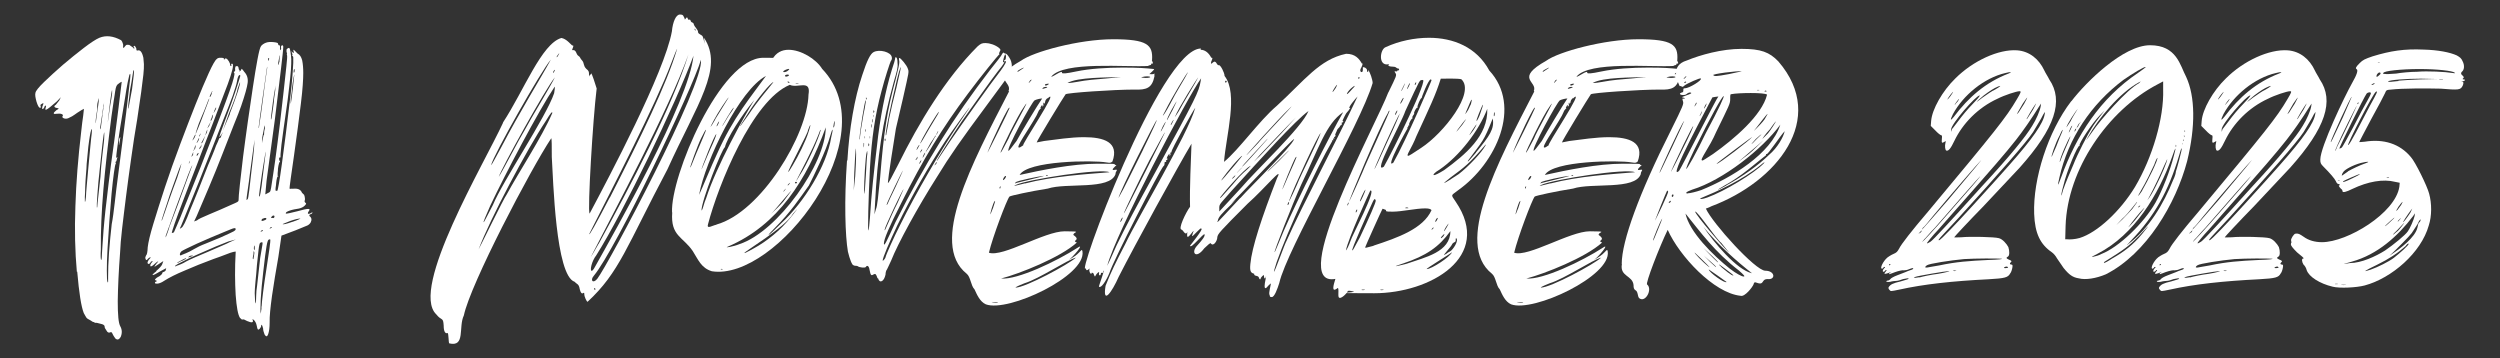
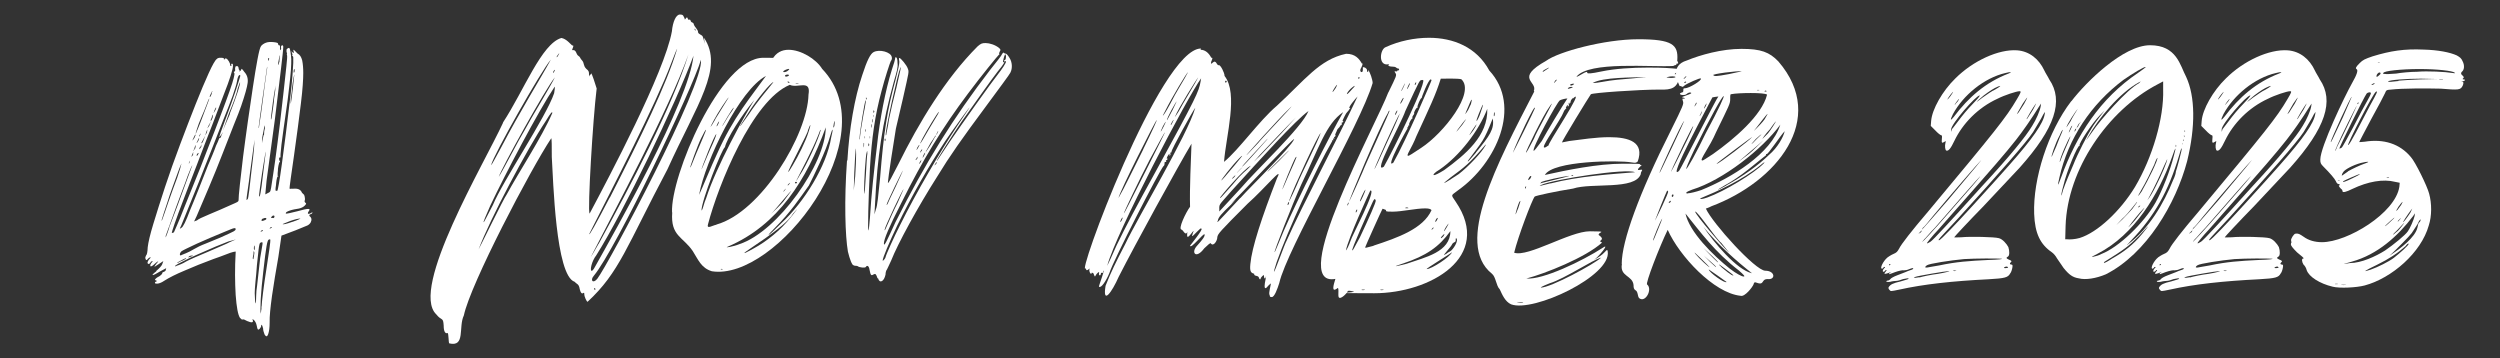
<svg xmlns="http://www.w3.org/2000/svg" id="Layer_1" width="1376" height="197.3" viewBox="0 0 1376 197.3">
  <rect x="0" y="0" width="1376" height="197.3" fill="#333333" stroke="none" />
  <defs>
    <style>      .st0 {        fill: #fff;      }    </style>
  </defs>
  <g>
-     <path class="st0" d="M42.3,149.6c-1-11.1-1.3-23.1-.8-36.1.4-13,1.5-26.7,3.2-41.1.4-3.5.7-6.4,1.1-8.8.3-2.3.4-3.5.4-3.7-.5.2-1.8.9-3.7,2.2-.9.7-1.9,1.3-2.8,1.9-.9.5-1.7.9-2.2,1.1-.9.3-1.7.3-2.4,0-.7-.3-.9-.6-.7-1.1.4-.5.3-.9-.4-1.2-.7-.3-1.5-.3-2.5-.2-2.4.4-2.6-.2-.4-2,1.4-.7,1.5-1,.5-1.1-.8-.1-1.4-.3-1.6-.7-.2-.3,0-.7.7-1.1l1.9-2.4.9-1.8-2.2,2.3c-3.1,2.7-5,4.2-5.7,4.5-.7.3-.8,0-.4-1.2.2-.7.2-1,0-1-.2,0-.5.2-.9.8.1.4,0,.6-.4.7,0,.2,0,.3-.2.4-.4.1-.5,0-.5-.6,0-.5.2-1,.4-1.5.6-1.2.3-1.4-.8-.6-.5.2-.7.6-.4,1.3s0,.6-.4.7c-.6,0-1.2-1.1-1.9-3.3-.6-2.2-.9-3.8-.6-4.9.2-1.1,1.8-3.1,4.8-6,3-2.9,6.4-6,10.3-9.4,3.9-3.3,7.7-6.4,11.5-9.3,3.8-2.9,6.7-4.8,8.6-5.6,3.7-1.5,7.6-1,11.9,1.3.5.4.9,1.3,1.2,2.6-.2,1.9.1,2.2.9.9.4-.5.7-.8.9-.9s.7,0,1.5,0l2.3,1.6c.2.5.3.7.5.4.1-.2,0-.7-.5-1.3l.5-.2c.5.2.8.7,1.1,1.4,0,1,.2,1.4.7,1.2,1.4-.5,2.5.8,3.2,4,.1,1,.2,2.1.3,3.5,0,1.4,0,3.3-.3,5.8-.3,2.5-.7,5.7-1.2,9.6-.6,3.9-1.3,8.9-2.2,15-1.2,7-2.3,14.1-3.3,21.4-1,7.2-2,14.2-2.8,20.7-.8,6.6-1.6,12.6-2.2,18-.6,5.4-1,9.7-1.1,13-.8,10.5-1.2,19.5-1.3,27,0,7.5.4,12.1,1.4,13.8,1,1.8,1.1,3.8.2,5.9-.9,1.5-1.9,1.8-3,.7-.7-1-1.2-1.8-1.5-2.5-.3-.9-.8-1.1-1.4-.7-.7.2-1.3,0-1.8-.9-.8-1.1-1.2-1.9-1.1-2.3,0-.8-.8-1.3-2.3-1.6-1.6-.5-2.5-.6-2.9-.5-.2-.1-.5-.2-.7-.4-.4,0-.7-.2-.9-.3-.2-.1-.5-.3-.9-.6-1.2-.6-2-1.1-2.3-1.5-.3-.4-.8-1.3-1.5-2.6-1.4-3.5-2.6-11.1-3.6-22.8ZM59.2,155.2c.1.4.2.3.3,0,0-.4,0-1.3,0-2.7,0-3.6.1-8,.5-13.4.4-5.3.9-10.6,1.5-15.8.6-3,1.1-7,1.7-12.1.6-5.1,1.1-9.7,1.7-13.9l4.6-35.7c1.1-9.2,1.8-15.1,2.1-18,.3-2.8.2-3.6-.4-2.4-.1.2-.4,1.6-.9,4-.5,2.5-1,5.4-1.5,8.8-.5,3.4-1.1,7-1.8,11-.7,3.9-1.2,7.5-1.7,10.8-.5,3.3-.8,6-1.1,8.2-.3,2.2-.3,3.2-.2,2.9.3-.3.5-.4.6-.4.1,0,0,.3-.2.8-.2,1.1-.4,1.6-.6,1.7-.4.1-.4.2-.2.4l.2.5c-.3.3-.7,2-1.1,5.2-.4,3.1-.9,7-1.3,11.5-.4,4.6-.8,9.5-1.2,14.9-.3,5.4-.7,10.5-1,15.2-.3,4.7-.4,8.8-.4,12.3,0,3.5.1,5.6.4,6.3ZM55.7,142.9c.1.4.2,0,.3-1,0-1,.2-3.3.4-6.7.2-2.9.4-5.7.6-8.6.2-2.9.6-6.4,1-10.5.5-4.2,1.1-9.3,1.8-15.3.7-6,1.7-13.6,3-22.6.6-4.6,1.2-8.9,1.7-13,.5-4.1,1-7.6,1.3-10.5.4-3.5.8-6.8,1.2-9.7-.5.2-1.3.6-2.2,1.4-.3.3-.6.7-.8,1.2-.2.5-.4,1.3-.6,2.6-.2,1.3-.4,3-.8,5.2-.3,2.2-.8,5.2-1.3,9-1.9,14.8-3.4,28.2-4.4,40-1,11.9-1.5,22.9-1.4,33-.2,3.1-.1,4.9.1,5.7ZM46.8,110.9c0,.2.1.1.2-.2,0-.3.2-1.1.3-2.3,0-1.2.2-3.1.4-5.7.2-2.6.5-5.9.9-10.1.5-5.6.9-9.8,1.2-12.8.3-3,.5-5.1.7-6.4.1-1.4.1-2.2,0-2.4-.2,0-.4.7-.7,2-.3,1.3-.5,2.9-.8,4.8-.3,1.9-.5,4-.7,6.2-.2,2.3-.4,4.3-.6,6.2,0,1.6-.2,3.6-.4,6-.2,2.4-.3,4.6-.4,6.7,0,2.1-.1,3.9-.2,5.5,0,1.5,0,2.4,0,2.6ZM53.7,111.8l1.6-14.6c.2-3.5.5-7,.9-10.5.4-3.5.7-6.1.9-7.8.2-1.7.3-3.1.3-4.3,0-.6,0-1.2,0-1.8-.2,0-.5,2.2-1,6.3-.5,4.2-1,8.8-1.5,13.9-.6,5.1-1,9.8-1.3,14.1-.3,4.3-.4,6.6-.3,7,.2.5.3-.2.4-2.2ZM52.7,67.8l.9-6.9c.3-1.9.6-3.5.7-4.9.1-1.3.1-2,0-1.9-.2.7-.3,1.3-.5,2-.2.7-.3,1.4-.3,2.2,0,.8,0,1.7-.1,2.7-.3,1.9-.6,3.5-.7,4.9-.1,1.4-.1,2,0,1.9ZM56.3,63.5c.2-1.1.4-2.1.5-3,0-.9.2-1.7.4-2.4,0-.8,0-1.5.2-2.2-.6,3-1,5.4-1.2,7.3-.3,1.9-.5,3.6-.8,5.2-.3,1.6-.4,2.5-.3,2.6.1.4.2.1.4-.7.1-.8.4-3.1.9-6.9ZM59.3,67.6l1.4-9.8c.5-2.6.8-4.7,1-6.3.1-1.6,0-2.2-.1-1.7-.1.2-.3,1.4-.6,3.4-.3,2-.6,4.1-.8,6.3-.3,2.2-.5,4.2-.7,5.9-.2,1.8-.2,2.5-.1,2.3ZM65.4,77.8c.1-.8.2-1.4.3-1.6l.4-.7c.2,0,.1.7-.2,2.2-.1.8-.2,1.4-.3,1.6,0,.2,0,.4,0,.6-.2,0-.2-.6-.1-2.1ZM70.7,59.8l2-10.9c.4-2.9.7-5.4.9-7.4.2-2,.2-2.9,0-2.9s-.4,1.1-.7,3.2c-.3,2.1-.7,4.6-1.3,7.6-.4,2.9-.7,5.4-.9,7.5-.2,2.1-.2,3-.1,2.7Z" />
    <path class="st0" d="M85.8,149.3c2-1.7,3.2-3,3.5-3.9l.6-1.7-4.9,3.2c0-.2.3-.8,1.2-1.9.9-.9,1.1-1.3.7-1.1-.4.2-1.3.8-2.5,2-.9.7-1.5.9-1.6.6-.2-.5,0-1.2.8-2.1.6-.6.6-.8,0-.6s-.7.4-.9.9c-.1.2-.4.5-1,.6-.5-.2-.6-.6-.4-1.2.2-.6.6-1.2,1.2-1.8.6-.6.6-.8,0-.6s-.8.5-1.4,1.1c-.4.5-.7.5-1-.3s0-1.2.3-1.9c.5-.4.8-1.9.9-4.5.3-2.7,1.3-7,3.1-12.9,1.8-5.9,3.9-12.6,6.4-20.2,2.5-7.6,5.3-15.4,8.3-23.4,3-8,5.9-15.5,8.6-22.3,2.7-6.8,5.1-12.5,7.2-17.1,2.1-4.6,3.6-7.2,4.4-7.7.4-.5,1.2-.8,2.5-.7,1.2,0,1.7.4,1.5.8s-.1.3,0,.3.2-.2.3-.4c.4-.5.9-.5,1.6.2.6.7,1.1,1.5,1.4,2.4,0,1,.2,1.4.7,1.2.1-.2.1-.5,0-.9-.2,0-.2,0-.2,0,0-.1.2-.2.4-.3.5-.2.8.2.7,1.3,0,1-.5,2.8-1.3,5.4-.8,2.6-2.1,6.1-3.8,10.4-1.7,4.4-3.8,9.9-6.3,16.6-2.9,7.4-5.7,14.6-8.4,21.8-2.8,7.1-5.2,13.5-7.3,19-2.1,5.5-3.8,10-5,13.5-1.2,3.5-1.7,5.2-1.5,5.2l1.1-.4c.1-.2.7-1.6,1.8-4.1,1.1-2.5,2.4-5.7,4-9.8,1.6-4,3.5-8.7,5.7-14.1,2.2-5.3,4.4-10.9,6.6-16.7,3.1-7.9,5.7-14.5,7.7-19.9,2-5.4,3.7-9.7,4.8-13,1.2-3.3,1.9-5.7,2.3-7.2.4-1.5.5-2.5.4-2.8-.4-.5-.4-.8,0-.9s.5-.6.4-1.3c-.1-.4,0-.9.3-1.6,1.1-.4,1.6.1,1.7,1.5l.2.5c.4-.1.4,0,.2.5-.2,0-.3.1-.2.2s.1.1.3,0c.4-.1.7-.4.9-.9,0-.8.5-.4,1.6,1.2,1.6,1.7,2.2,3.7,1.9,6.1-.3,2.4-1.5,6.7-3.6,12.8-.7,2-2,5.5-4,10.3-1.9,4.9-4,10.2-6.3,16.1-2.3,5.9-4.7,11.9-7.3,18-2.6,6.1-4.9,11.5-6.9,16.2l-1.4,2.9,1.6-.6c.6-.6,2.8-1.7,6.7-3.3,3.8-1.6,7.9-3.3,12-5.2,1.9-.8,3.1-1.4,3.5-1.6.4-.2.7-.6.7-1,0-1.2.2-4,.7-8.5.5-4.5,1.1-9.7,1.8-15.6.8-6,1.6-12.3,2.6-19.2,1-6.8,1.9-13.2,2.8-19.1.9-5.9,1.7-10.9,2.5-15.1.8-4.2,1.4-6.6,2-7.4.7-.8,1.6-1.4,2.7-1.8,1.1-.4,2.5-.5,4.3-.3,1.8.2,2.5.5,2.3,1,.2.5.4.8.5.7.5-.2.7.4.6,1.6,0,.8.2,1.1.4,1.1.2-.5.3-.9.2-1.3-.2-.5,0-1,.4-1.3.3-.3.6,0,.8.6,0,1.6-.5,5.6-1.2,11.8-.8,6.3-1.9,15.6-3.4,28.2l-4.6,33.9-.7,7.5,1.5-.8c.4-.1.7-.3,1-.6.3-.3.5-1,.7-2.2.2-1.2.5-2.9.8-5.2.3-2.3.8-5.5,1.4-9.5.9-6.7,1.8-13.4,2.6-20.1.8-6.7,1.5-12.8,2.1-18.3.6-5.5,1.1-10.1,1.5-13.7.4-3.6.5-5.6.4-6-.2-.5-.2-.9,0-1.2l-.2-.5c-.1-.4-.2-.8-.1-1.3,0-.5.2-.8.6-.9.5-.4.8-.4,1-.2.2.2.4,1,.6,2.3.2,1.1.3,2.4.4,3.8,0,1.4,0,3.4-.2,5.9-.2,2.6-.5,5.9-1,9.9-.4,4-1.1,9.1-2,15.2-.9,6.1-1.6,11.5-2.2,16-.5,4.6-.7,6.9-.4,7h-.3c-.4,0-.6.3-.6.9,0,.6.2,1,.5,1.3v.3c-.1-.1-.4.2-.6,1-.2.8-.4,1.6-.5,2.6,0,.9-.1,1.8-.2,2.6,0,.8,0,1.3,0,1.5.2.1.4.2.4.3s0,0-.3,0c-.2,0-.4.4-.5,1.1-.2.7-.3,1.5-.4,2.4,0,.9-.2,1.8-.3,2.6-.1.8-.1,1.4,0,1.8h.3c0,0,.3.1.6,0s1.2-5,2.5-14.5c1.3-9.5,3-22.6,4.9-39,.5-4.4.8-7.9,1-10.5.2-2.7.3-4.8.4-6.3,0-1.5,0-2.5,0-3,0-.5-.2-.8-.5-.9-.4,0-.5-.1,0-.3.2,0,.1-.5-.2-1.4-.5-1-.5-1.1.2-.4.7.8.9.6.7-.5-.3-.9-.2-1,.4-.5l1.8,1.8c1.2.6,2,1.8,2.5,3.7.4,1.9.6,4.2.6,7,0,3.2-.3,8.8-1.3,16.8-1,8-2.2,17.6-3.8,28.7-.7,4.9-1.3,9.1-1.8,12.6-.5,3.6-.7,5.4-.6,5.6.2.1.4.1.6,0s.4,0,.6,0c.2,0,.4,0,.6,0,2.7-.3,4.3.4,5,2.2l.9.9c.2,0,.4.4.6,1.3.2.9.2,1.6,0,2.1-.2.5,0,.9.5,1.3.5.2.3.7-.5,1.5-.8.8-1.9,1.3-3.2,1.6-1.9.3-3.6.6-5,1.1-1.4.5-2.2.9-2.2,1.4-.1.2,0,.3.4.3.4,0,2.3-.4,5.9-1.3,3.1-.9,5.1-1.3,6-1.3.9,0,1,.4.3,1.3-.7,1-.6,1.5.2,1.4l1.3-.5c.2-.5.4-.5.5-.2s-.3.7-1.2,1c-.5.2-.6.5-.3,1,1.1.8,1.3,2,.6,3.4-.4.7-1,1.3-1.8,1.7-.9.4-3.1,1.3-6.6,2.7l-7.7,2.9-1.7,11.7c-1.4,7.7-2.5,14.8-3.5,21.4-.9,6.6-1.4,11.5-1.3,14.7,0,2.8-.3,5-.8,6.4-.5,1.5-1.2,1.6-2,.2-.1-.4-.3-.8-.5-1.5-.2-.6-.3-1.2-.3-1.8-.6-2.4-1-2.7-1.2-.8-.4.7-.8,1.2-1.3,1.4s-.7-.6-1-2.1c-.3-1.5-.9-2.6-1.7-3.3-.7-.4-.9-.3-.5.2.5,1.4-.6,1.6-3.1.5l-1.8-.9c-.4.1-.7.1-.9,0,0,.2,0,.2-.3,0-.3-.2-.6-.5-.9-.8-1.1-1.6-1.9-5.8-2.4-12.7-.4-6.8-.5-14.6,0-23.4.1-.2.1-.4,0-.4-.1,0-.6,0-1.4.2-.8.2-2.1.6-3.8,1.3-1.7.7-4,1.5-7.1,2.6-5.7,2.1-10.9,4.2-15.7,6.3-4.8,2-8.6,3.9-11.4,5.7-1.3.9-2.4,1.3-3.4,1.5-1,.1-1.5,0-1.6-.3s0-.6.6-.8c.5-.2.6-.4,0-.6-.7-.2-.8-.5-.3-.9.4-.5,1.2-1,2.2-1.5,1.1-.8,1.6-1.4,1.5-1.7l.2-.4.5-.2c.9-.3,1.3-.8,1.3-1.4.2-.5.2-.7,0-.6s-1.3.7-3.2,1.7c-2.1,1.3-3.5,2-4,2-.5,0,.2-.8,2.1-2.2ZM97.6,146.2c.4-.1,1-.4,2-.8,1-.4,1.9-.9,2.9-1.5.8-.5,2.5-1.2,4.9-2.3,2.4-1,4.9-2.1,7.3-3.1,2.3-1,4.6-2,6.9-3,2.4-1,3.9-1.7,4.8-2.2l3.4-1.5-4.1,1.1c-1.6.6-3.9,1.5-7,2.8-3,1.3-6.2,2.7-9.4,4.1-3.2,1.4-6.1,2.7-8.5,4-2.5,1.2-3.9,2-4.2,2.3-.3.3-.3.5-.1.5.2,0,.6-.1,1-.5ZM93.1,125.2c.6-1.6,1.4-3.5,2.2-5.7.8-2.2,1.7-4.5,2.7-7.1l7.3-19.9c.2-.5.3-.8.3-1,.2,0,.2-.2.2-.4-.2,0-.6,1-1.3,2.7-.7,1.7-1.6,3.9-2.5,6.6-1,2.6-2.1,5.6-3.3,8.8-1.2,3.2-2.4,6.4-3.5,9.6l-4,11v.9c.7-1.6,1.3-3.4,2-5.5ZM95.2,104.1c1.8-4.6,3.1-8.3,3.9-11.1.8-2.8.9-3.6.5-2.4-.4.7-.9,2.2-1.7,4.3-.8,2.2-1.7,4.7-2.8,7.7-1.1,3-2.2,6.1-3.2,9.4-1.1,3.3-2.1,6.3-2.9,9v.6c0,0,.8-1.8,1.9-5.2,1.1-3.4,2.6-7.5,4.3-12.3ZM99.5,143.8c1.1-.4,1.8-.7,2.1-1,.4-.1.6-.2.8-.3.2-.5-.3-.4-1.7.3-1.4.7-2.3,1.2-2.8,1.5-.5.4-.5.5-.2.4s1-.4,1.8-.9ZM99.8,140.4c.4-.1,1.2-.5,2.5-1,1.3-.5,2.8-1.3,4.5-2.3,1.5-.9,3.7-2,6.6-3.1,2.9-1.2,5.6-2.3,8-3.3,3.8-1.7,6.2-2.8,7.1-3.3.9-.5,1.3-1,1.2-1.3,0-.4-.2-.6-.8-.5-.6,0-2.3.8-5.3,2-2.6,1.1-5.2,2.2-7.9,3.3-2.6,1.1-5.1,2.2-7.3,3.2-2.2,1.1-4.1,2-5.7,2.7-1.5.7-2.5,1.3-2.8,1.5-.6.6-.9,1.2-.9,1.7,0,.5.2.7.8.5ZM104.9,141.3c.7-.2,1.1-.4,1.3-.6.1-.1,0-.2-.3,0-.8-.1-1.6.1-2.1.7-.4.1-.4.2-.2.2.2,0,.7,0,1.4-.3ZM99.8,125.4c.9-.3,2.5-3.5,4.8-9.7,1.1-2.6,2.6-6.2,4.5-11,1.9-4.7,3.7-9.3,5.4-13.7.9-2.1,1.7-4.1,2.5-5.9.8-1.9,1.4-3.5,1.9-4.9.7-1.4,1.3-2.8,1.8-4.2.5.2.9-.3,1.2-1.6l.9-1.8-1,1.5c-.8,1.1-1.2,1.6-1,1.5-.4.1.8-3.3,3.4-10.2,2.1-5.5,3.8-10.4,5.2-14.5,1.4-4.2,2.2-6.9,2.6-8.2.4-1.1.3-1.6-.2-1.4-.5.2-1,1.2-1.3,3.1-.3,1.9-1.2,4.6-2.4,8.2-1.3,3.5-3.3,8.7-6,15.4-1.2,3-3,7.7-5.5,14-2.5,6.4-5,12.5-7.3,18.5l-9.6,23.7c-.5,1-.7,1.5-.7,1.6s.3,0,.8-.4ZM104.4,89c.4-.7.3-.8,0-.3l-.5,1.1c.1.4.3,0,.6-.8ZM106.3,85v-.6c0,0,0-.3,0-.3l.2-.4c-.2,0-.4.5-.7,1.4l-.5,1.1c.4-.1.7-.5,1.1-1.3ZM106.3,83.2l1.2-1.6.2-1.3.2-.4c-.4.1-.7.7-.9,1.8l-.5,1.1c-.2,0-.2.2-.2.4ZM108.3,85.6c.1.4.4,0,.9-.9.2-.7,0-.7-.4-.2-.4.1-.5.4-.4.7-.2,0-.2.2-.2.4ZM106.1,77.3l.2-.4c.1-.2.3-.4.4-.6.1-.1.3-.3.4-.6.6-1.2.7-1.7.3-1.6l-.9,1.8c-.5,1-.6,1.4-.4,1.3ZM108.1,78.7c.4-.1.7-.5,1.1-1.3.5-1,.5-1.4.2-1.3l-1.2,2.5ZM109.8,82.1c.2,0,.3-.2.4-.5.1-.2.3-.5.6-.8v-.6c0,0,0-.3,0-.3l.2-.4c-.2,0-.4.5-.7,1.4-.4.1-.5.4-.4.7-.2,0-.2.2-.2.4ZM107.8,73.5c.1-.2.6-1.3,1.4-3.3.8-2,1.7-4.2,2.6-6.7,1.1-2.8,1.9-5.1,2.6-6.9.7-1.8.9-2.6.8-2.4-.3.3-.8,1.4-1.5,3.4-.7,2-1.7,4.2-2.8,6.8-1.1,2.6-2,4.8-2.5,6.6-.6,1.8-.8,2.7-.6,2.6ZM140.9,165.9c0-.4,0-1.5.1-3.2,0-1.7.2-3.5.5-5.4l1.7-15.3c.4-2.3.7-4.3,1-5.9.3-1.6.4-2.5.3-2.6l-.4-.2-.8.3c-.4.1-.7,1.4-1,4-.3,2.5-.6,5.3-.9,8.4-.2,3.1-.5,6.1-.8,9.1-.3,3-.4,5.1-.4,6.3.2,5.3.4,6.8.7,4.6ZM110.3,73.8c.2-.7.1-.7,0-.3l-.7,1.4c.2.5.4.1.8-1.2ZM112.2,76.7l.8-2.1-2.2,4.1c.2.5.7-.1,1.4-2ZM144,168.7c0-1.2.3-3.8.8-7.8.5-4,1.1-8.2,1.8-12.6.7-4.4,1.2-8.2,1.7-11.4.4-3.1.6-4.8.5-5l-.4-.2-.5.2c-.4.1-.8,1.3-1.2,3.6-.4,2.2-1,6.9-1.8,14-.7,5.6-1.1,10.7-1.4,15.3-.2,4.6-.2,7.2,0,7.9,0-.4.1-.8.2-1.3,0-.4.1-.8.2-1.3,0-.4,0-.9,0-1.5ZM113.9,72.9l.2-1.3.2-.4c-.1.2-.3.4-.4.5-.2.5-.4.9-.4,1.3l-.5,1.1c-.2,0-.2.2-.2.4l1.2-1.6ZM114.3,70.6c.1-.2.2-.5.4-.7s.3-.4.4-.6c.1-.1.3-.4.3-.9l.9-1.8-1.2,1.9c-.7,1.4-1,2.1-.8,2.1ZM139.2,142.5c.2.5.4,0,.6-1.7.2-1.1.3-1.9,0-2.4s-.2.4-.3,1.6c-.3,1.3-.5,2.2-.3,2.5ZM139.8,137.2c.3.9.5.4.4-1.3,0-1,0-1.1-.4-.2-.1.8-.1,1.3,0,1.5ZM117,64.6l.3-1.6c-.1.2-.3.4-.4.5-.2.5-.4.9-.4,1.3l-.5,1.1c-.1.2-.1.5,0,.6.2,0,.4-.3.5-.6.2-.4.4-.8.6-1.3ZM117.6,62c.2,0,.5-.6,1-1.5.5-1,.5-1.4.2-1.3l-.7,1.4c-.2.5-.3.8-.3,1-.2,0-.2.2-.2.4ZM116.5,51.6v-.6c0,0,.3-.4.3-.4l.2-.4c-.4.1-.7.6-1,1.5l-.5,1.1c-.1.2-.1.5,0,.6.2,0,.4-.3.5-.6.2-.4.4-.8.6-1.3ZM126.5,62.5c1.8-4.6,3.3-8.7,4.4-12.1,1.1-3.5,1.5-5.2,1.1-5l-1.2,3.4c-.1.8-.6,2.6-1.5,5.2-.9,2.6-2,5.3-3.2,8.1l-3.5,9.9,4-9.4ZM136.3,109.6c.2,0,.5-1.7.9-4.9.4-3.2.8-7,1.3-11.4.6-4.6,1-8.5,1.3-11.5.2-3.1.3-4.7.3-4.9-.1.8-.4,3-.9,6.5-.5,3.5-1,7.1-1.5,11-.5,3.9-.9,7.3-1.4,10.4-.5,3.1-.6,4.7-.6,4.8-.1.2-.1.4,0,.4.1,0,.3,0,.6-.4ZM144.2,127.3c.5-.2.7-.3.4-.5-.3-.3-.6-.2-.8.3-.4.1-.5.2-.4.3.1,0,.4,0,.7,0ZM143.9,121.3c.1.4.6.4,1.5,0,.9-.3,1.3-.6,1.2-1s-.5-.4-1-.3l-1.1.4c-.2,0-.4.3-.6.8ZM149,125.6c.5-.2.8-.4.7-.5-.5-.2-.8-.1-1.1.4-.2,0-.3.1-.2.2s.2,0,.6,0ZM142.7,108c.2.5.4,0,.7-1.8.3-1.7.8-5,1.3-9.7l1.5-12.2v-.6c0,0,0-.3,0-.3-.9,5.1-1.5,9.2-2,12.2-.5,3.1-.8,5.8-1.2,8.4-.3,2.5-.5,3.9-.4,4ZM149.8,119.9c.5.2.9.2,1.1-.2.3-.4.2-.7,0-1-.5-.2-.9,0-1.3.5-.7.4-.6.7.3.8ZM161,122.1c1.4-.5,2.6-.9,3.4-1.3.9-.4,1.2-.6,1-.5-.4,0-1.2,0-2.3.3-1.1.3-2.2.6-3.3,1-1.1.4-2.5,1-4.2,1.7.1.4,1.9,0,5.3-1.2ZM145.3,74.4c0-1.6.2-2.9.5-3.8,0-.6,0-1.1,0-1.5,0-.2-.2.2-.4,1-.2.9-.4,1.9-.6,3.2-.3,1.3-.5,2.5-.6,3.6,0,1.1,0,1.8,0,1.9,0-.2.2-1.7.9-4.5ZM142.4,70.3c0,.2.1.2.1,0,0-.2.1-.9.3-2.1.2-1.2.5-2.9.8-5.2.3-2.3.7-5.5,1.3-9.7.6-4.8,1.1-8.8,1.6-11.9.5-3.2.7-4.7.5-4.7-1,6.9-1.8,12.5-2.4,16.7-.6,4.2-1.1,8-1.6,11.5-.5,3.5-.7,5.3-.7,5.5ZM149.1,65.6c.1.4.3,0,.4-.9.2-1,.6-3.7,1.2-8.4.1-1.4.2-2.7.4-3.7.1-1,.3-2,.4-2.8,0-1,.1-1.9.2-2.8-.7,3.8-1.2,6.9-1.5,9.2-.3,2.3-.6,4.4-.8,6.3-.3,1.9-.3,2.9-.3,3.1ZM147.9,33c.4-.7.3-1,0-.9,0-.2-.2-.2-.3,0-.1.2-.2.4,0,.8,0,.6.1.7.4.2ZM161.5,43.1c-.3,1.5-.5,3.4-.8,5.7,0,1-.2,2.1-.3,3.1-.1,1-.3,2-.4,2.8,0,.8,0,1.6,0,2.4,0,.2.2-.6.4-2.2.2-1.7.5-3.5.7-5.5.2-2,.5-4.7.9-8.3,0-.2-.2.5-.5,2ZM153.8,33.7l.2-3.1c-.1-.4-.3.3-.5,2-.4,1.7-.5,2.8-.4,3.1s.3-.5.8-2.1ZM161.7,40c0,.2.2,0,.4-.5.1-.8.1-1.3,0-1.5-.2,0-.3.2-.4.5-.1.8-.1,1.3,0,1.5Z" />
  </g>
  <g>
    <path class="st0" d="M276.8,67.5c11.6-17.7,21.3-43.5,32.2-46.6,2.8.5,4.9,3.3,5.9,4.1,1.8-.3-.8,2.8.3,2.6,2.1-.3,1.8,2.3,3.1,3.1,1.3.8.8,1.3,2.1,2.6,1.3,1.5.5,2.8,2.3,4.6,1.3,1,1.5,1.5,1.5,3.1,0,2.3,0,.3.8,0,.3,0,.3-.3.3-.5.3-1,2.6,6.7,3.1,8.2-2.1,17-5.1,67.1-3.9,68.9,10.8-20.3,41.2-77.7,45.3-100.3.5-5.4,2.3-9.3,4.4-9.3s1.8.8,2.6,2.1q0,1,.5.3c1.3-2.1,1,.5,1.8.5.5-.3,1,0,1,.5.5,1.5,1.5.5,1.8,2.1.5,1.5,2.3,2.8,2.3,4.1s2.3,1.5,2.6,2.6c.3.5.8,2.8,1,3.9,0-.8-.3-2.6-.3-3.3,11.1,16.7-3.9,36.5-20.1,72.3-22.6,42.7-26.5,56.8-44,73-.5,0-1.8-2.8-1.8-4.1s-.3-.8-1-.5c-.5,0-1-.3-1.5-2.3-.5-3.1-1.5-2.6-2.8-4.1-10.5-3.3-11.8-56.1-12.6-68.7,0-5.7,0-10.3-.3-10.3-11.3,17-44.5,80.3-48.1,97.5-3.1,6.4,1,17.5-8,15.4-.5,0-.3-5.9-1-5.7-1.3.5-2.1-1-2.1-4.1-.3-4.9-1-2.3-4.1-6.2-14.7-14.1,26.5-83.1,36.8-105.5ZM263.4,137.3c.8-1.3,14.1-28.6,15.4-30.1,6.7-12.4,19.3-31.4,25.2-45,0-1-.8-.3-3.6,4.4-10.3,15.4-30.9,54.3-37,70.7ZM266.2,122.3c.3,0,1.8-3.3,5.1-9.5,5.4-13.1,29.3-48.4,33.7-61.5.3-1.8.5-3.3.3-3.6-8.7,12.9-27.5,48.6-35.5,65.6-2.6,5.9-3.9,9-3.6,9ZM275.7,81.4c10.5-20.1,21.6-37.8,27.5-48.6-5.1,5.7-31.9,53-32.9,58.1.3,0,2.6-4.4,5.4-9.5ZM288.9,71.4c3.1-5.9,14.1-23.9,16.5-28.8-4.9,5.7-29.6,50.4-30.9,54.8,2.8-4.4,10.8-20.1,14.4-26ZM305.1,39.3c.8-1.3,0-1-.5,0-.5,1.3,0,1,.5,0ZM306.4,31.5c.5-.3.8-.8,1-1.3,1.5-2.6-1.5,1.3-1,1.3ZM335.7,108.7c17.2-33.7,31.1-62,37-81.8,0-.3-1.5,3.1-3.1,7.5-8.7,23.2-32.2,68.4-45.3,94.4,0,1,3.1-4.4,11.3-20.1ZM329.5,134.2c17.2-31.4,40.9-76.4,49.4-104.2-11.1,31.1-40.6,85.7-53.8,111.6,0,0,2.1-3.3,4.4-7.5ZM325.6,149.1c.3,0,1-.5,1.8-2.1,10.8-19.3,51.7-90.8,54.3-116.3-9.8,26.5-38.6,86.2-53.5,109.8-2.6,3.3-3.6,8.5-2.6,8.5ZM328.7,153.5c5.9-7.5,59.2-107.8,57.1-120.6-4.4,15.4-46.8,104.2-58.9,118.8-2.3,2.6-.5,4.6,1.8,1.8ZM327.7,159.1c0-.3-.3-.5-.5-.5-.8,0,.5,1.8.5.5ZM382.5,16.6q.5.8.3-.3c-.3-1-.8-.3-.3.3Z" />
    <path class="st0" d="M369.9,116.9c-1-19.5,26.5-85.1,50.2-85.1s3.3.5,4.9,1c2.1-3.9,5.4-5.4,9-5.4,6.9,0,15.2,5.1,18.5,10.5,36,37.6-25.5,117-60.7,111.4-5.9-1.8-7.5-6.4-10.5-11.1-5.4-8-12.3-8.2-11.3-21.3ZM379.9,92.2c.3,0,1-2.1,3.3-7.7,1.5-3.6,5.7-13.1,5.4-13.1s-1,1.3-2.8,4.9c-1.8,3.6-6.2,15.9-5.9,15.9ZM384.8,107.2c2.1-4.4,6.7-15.9,9.8-22.4,9-20.3,18.8-31.6,27-43-14.4,7.5-33.4,46.6-36.8,65.3ZM386.1,93.3s1-2.1,3.1-7.2c2.1-5.1,4.4-9.3,5.1-12.3-1,0-8.5,19.5-8.2,19.5ZM386.1,115.9c.8-.5,1.3-4.1,2.6-6.9,5.4-17,21.1-45.5,26.5-54-6.9,8.2-15.2,21.3-16.2,26-1.5.5-13.1,29.8-12.9,35ZM394.3,123.6c24.7-6.9,50.2-49.6,50.7-71.5,1.5-8.7-5.9-3.3-10.3-5.4-20.6,8.5-39.4,55.3-45,76.7-1,3.1,2.8.5,4.6.3ZM393.6,65.7c1.8-3.1,6.2-9.8,7.5-12.1-.5,0-6.2,8.7-8.2,12.6-2.8,5.1-2.1,4.6.8-.5ZM395.4,68.1c.8-1.8.3-1.5-.5,0-1,2.1-.3,1.8.5,0ZM397.7,148.3c0-.3-.5-.3-.8-.3-1,.3,1.3.5.8.3ZM397.4,69.4c.3,0,.8-1,2.6-3.9,1.5-2.8,3.3-4.6,3.9-6.2-.5-.5-6.4,10-6.4,10ZM406.9,134.4c21.3-6.9,47.6-44.5,47.6-64.3-10.5,28.8-26.2,53.8-53.8,65.6-2.6,1,3.1,0,6.2-1.3ZM407.5,69.4s1.5-2.1,4.6-6.4c4.9-7.5,9.8-12.9,13.6-17.8-1.3,0-9,9.3-13.9,17-3.1,4.9-4.6,7.2-4.4,7.2ZM409.8,139.3c.3,0,1.8-.8,5.1-2.6,7.2-3.9,14.7-10,20.3-17,4.1-5.1,4.6-5.9,1.3-2.1-4.1,7.5-28,21.6-26.7,21.6ZM423.1,129.3c.3,0,2.8-2.3,6.9-6.4,12.6-11.6,25-31.6,27.5-47.3,1.3-5.1.8-5.7-.5-1-2.3,8.5-9.3,22.6-11.8,27.5-4.9,6.9-10.5,15.2-18.5,23.1-2.8,2.8-3.9,4.1-3.6,4.1ZM431.1,111c3.3-4.4,4.4-5.9,4.4-5.9-.5,0-8.7,10.3-11.1,12.6,2.3-2.1,4.4-4.1,6.7-6.7ZM431.1,39.5c.3.5,2.1,0,2.8-.8,2.1-1.8-3.1,0-2.8.8ZM431.4,105.4s.5-.5.8-1c1.5-1.8-1.8,1.3-.8,1ZM432.1,41.8c0,.5,1,.5,1.8,0,1.5-1-2.1-1-1.8,0ZM434.5,45.4c0-.3-.3-.3-.5-.5-1.5-.2.5,1.3.5.5ZM433.7,102c.3,0,.5-.5.8-.8,1.5-1.8-1.8,1-.8.8ZM434,94.6s.8-1,2.3-3.6c3.1-5.1,7.2-13.4,8.7-18.3,1.5-4.4,1.3-5.4-.3-1,.5.8-11.6,22.9-10.8,22.9ZM437.6,100.7c.5.5.5.3,1,0,.3-.8-1.3-.8-1,0ZM439.4,45.7h-1.3c-1.3.3,2.3.3,1.3,0ZM439.9,96.9c4.1-5.9,10.8-20.8,11.8-25.2,0-.8-.5.3-1.3,2.6-3.3,8.5-9.5,19.8-12.3,25.5,0,0,1-1.3,1.8-2.8ZM458.9,70.1c.3-.5.5-1.3.5-2.3.3-3.9-1.3,3.3-.5,2.3Z" />
    <path class="st0" d="M466.4,88.4c1-17.2,3.9-34.5,8.2-47.1,2.6-8,4.4-11.6,6.2-12.6,3.3-1.8,9.5,0,10,2.6.3.8,0,1.8-.5,2.3-.5,1-3.3,9.5-5.1,16.5-3.6,13.4-5.4,25.5-6.4,42.7-.8,15.9-1.3,35-.8,34,.3-.5.5-3.6.8-6.7.8-13.4,2.3-26.5,3.9-39.9,1.5-14.4,4.6-30.4,8.2-41.9,1-2.8,1.8-5.7,1.8-6.2s.3-.8.5-.5c.5,0,.8,1.3.8,3.1.3,2.3-.3,4.4-2.1,10.5-6.2,22.4-9,40.4-10.3,67.4l-.3,5.4.8-2.8c.8-1.8,1.3-7.2,2.3-17.2,2.1-26,3.9-37.3,8.5-54,1.5-5.9,2.1-8.7,2.1-10-.3-1.3-.3-2.1,0-2.1.8,0,4.1,4.1,4.6,5.7.8,2.1.8,1.3-2.6,16.5-1.5,6.4-3.3,13.9-3.9,16.7-1,5.7-4.4,28-4.4,29.6s2.6-4.1,5.9-10.3c11.1-22.4,25.7-46.8,43.5-64.6,1.8-1.5,2.3-1.8,4.4-1.8s5.4,1,7.5,2.8c.8.8.8,1,.3,1.8-.5,1-.5,1.3-.3,1.3q.5.3,0,.3c-.5.3-10.5,12.6-17.2,21.6-14.1,18.8-24.7,36-36.8,60.4-6.7,13.1-9.5,19.8-9.5,22.1s1.8-1.8,6.4-11.8c16.5-32.7,31.6-57.1,52.2-83.9,3.1-3.9,6.2-7.7,6.4-8.5.5-.8,1-1,1-.8.3.3.5.5,1,.5s1.3,1,2.1,2.3c1.5,2.3,1.8,5.7.5,8.2-.3.8-6.2,8.7-12.9,17.8-14.1,19-20.3,27.8-27.5,39.6-10.5,16.5-21.6,36.8-25.2,46-1,2.3-2.1,4.4-2.3,4.9-.5.5-.8,1.8-.8,2.8-.8,3.9-3.3,5.1-4.1,2.1h-.3c-.8-2.3-1-2.8-2.3-2.1-1.3.8-1.5.3-2.1-2.6-.3-2.1-1.3-2.8-2.1-1.5-.3.5-3.6.3-4.4-.5-.5-.2-.8-.2-1-.2s-.8,0-1.3-.3c-.8,0-2.1-3.3-3.1-7.5-1.5-8.7-2.1-28-.5-50.2ZM470.7,97.1c.3-4.4.5-9.5.5-12.1,0-7.5-.5-.8-1,10l-.3,9.8.8-7.7ZM473,75.8c0,2.3.3.8.8-4.1.8-4.4,1.5-9.5,2.1-11.8.8-4.4.8-4.9.5-4.6-.5.5-3.1,16.5-3.3,20.6ZM475.6,78.9c-.3-.5-.3-.3-.3,1v1.3c.3-.5.3-1.5.3-2.3ZM475.6,104.6c.3,3.9.3,2.8,1-8.7.3-4.9.5-10,.8-11.3q0-2.3-.3-1c-.8,2.1-1.5,16.7-1.5,21.1ZM475.9,74.8v1.5c.3-.5.3-1,0-1.5ZM476.1,71.7c0,.8.3,1,.3.8v-1.3c0-.3-.3,0-.3.5ZM476.6,53.9c0,.8,0,1,.3.8,0-.3.3-.5,0-.8-.3-.5-.3-.3-.3,0ZM478.2,80.4c.3-.5.3-1,0-1.5,0-.5,0-.3-.3.8,0,.5.3,1,.3.8ZM478.7,74.8v1.5c.3-.5.3-1,0-1.5ZM479.5,69.1c0,.8,0,1.3.3,1v-1.5c-.3-.5-.3-.3-.3.5ZM480,66.3c0,.8,0,1.3.3,1v-1.5c-.3-.5-.3-.3-.3.5ZM480.5,63.2v1.3c.3-.5.3-1,0-1.3ZM481,61.9c.3-.3.3-.8,0-1,0-.3-.3-.3-.3.5s.3,1,.3.5ZM485.9,143.4c0,.5,1.5-1.3,1.5-1.8,0-.8,4.6-11.1,8-17.7,8.5-17.2,22.1-40.6,31.6-54.8,3.9-5.7,6.7-10,6.7-10-.3,0-8.5,11.3-13.4,18.5-9.3,14.1-18.3,29.8-26.5,46.6-4.4,9.3-8,17.7-8,19.3ZM486.9,76.8c0,.8.3,1,.3.8.3-.5.3-.8,0-1.3,0-.3-.3,0-.3.5ZM488.7,123.1c1-2.3,3.3-7.5,5.4-11.6,1.8-4.1,3.3-7.5,3.3-7.5-.5,0-10.5,21.1-10.5,22.4s.8-1.3,1.8-3.3ZM487.5,74.2q0,.8.3,0c0-.8,1-4.6,1.5-8.5.8-4.1,2.6-11.8,4.1-17.5,2.3-9.8,2.8-12.3,2.1-10.8-1.3,2.6-8.2,33.7-8,36.8ZM488,112.6q0,.5.5-.3c.3-.8,2.3-5.1,4.6-9.8,2.3-4.9,3.9-8.7,3.9-8.7-.3,0-9,18-9,18.8ZM503.9,88.1c.3,0,.5-.3,1-.8,0-.8.3-1,0-1,0,0-.3.3-.5,1-.5.5-.5.8-.5.8ZM504.4,82.5c.3,0,.5-.5,1-1.3.5-.8.8-1.5.5-1.5l-1,1.5c-.3.8-.5,1.3-.5,1.3ZM506,90.2s.5-.5.8-1c.3-.5.3-1,.3-1-.3,0-.5.5-.8,1-.3.5-.5,1-.3,1ZM506.5,84s.3-.5.8-1c.3-.5.3-.8.3-.8-.3,0-.5.3-.8.8-.3.5-.5,1-.3,1ZM506.5,78.9c.3,0,1.8-2.6,4.6-7.5,2.3-3.9,4.6-7.7,5.1-8.5.5-1,.8-1.5.5-1.3-.8.5-6.7,10.3-9,14.7-.8,1.8-1.3,2.6-1.3,2.6ZM508.8,85.3c.3-.8.5-1.3.5-1.3-.5,0-1.5,2.3-1.5,2.8.3,0,.5-.8,1-1.5ZM509.6,83.5c.3,0,1-1.5,2.3-3.3,1-1.8,2.3-3.9,2.6-4.6.5-.5.8-1,.5-1s-1.3,2.1-2.8,4.1c-2.8,5.1-2.8,4.9-2.6,4.9ZM514.5,91s.3-.5.8-.8c.3-.8.3-1,.3-1-.3,0-.5.3-.8,1-.3.3-.5.8-.3.8ZM515.2,74.2c.3,0,.5-.5.8-1s.5-1,.3-1c0,0-.5.5-.5,1-.5.5-.5,1-.5,1ZM515.7,88.6s3.3-4.9,7.2-10.8c6.7-9.8,21.6-30.9,28-39.1,2.3-3.1,3.6-5.7,2.3-4.9-.5.2-.5,0-.5-.3s0-.5.5-.5c.3-.3.5-1,.5-1.8s-.3-1.3-.5-1.3c-.5.8-1.5,4.6-1,4.4,1.3-.8.3,1-3.1,5.1-3.6,4.6-12.3,17-19.8,27.5-4.4,6.4-14.7,22.4-13.6,21.6Z" />
-     <path class="st0" d="M555.1,50.1c2.3-5.4-10.8-6.7,6.9-16.7,6.7-4.9,31.9-11.8,50.7-11.8s21.9,3.1,21.4,11.3c-.5.3,1.3,2.3,0,2.1-.5,0-.8.3-.5.3.3.8-1.8.5-1.5,1-12.1.8-46.6-2.8-53.5,5.9.5.5,6.4-4.1,5.9-2.1.3.5,1.8.5,8-.8,7.2-1.5,16.7-2.1,25.5-2.1s12.3.3,17.2.8c.3.3-2.1,2.3-2.6,2.8.8,0,2.6.3,2.8-.5v1.8c-1.3,6.2-4.1,7.5-11.1,7.2-11.3,0-37.3,1.8-37.8,2.6-1,1.3-16.2,26.2-15.9,26.5,0,0,1.8-.3,4.1-.8,6.4-.8,14.7-2.1,21.9-2.1,11.1,0,19.5,2.8,15.7,13.4-1,.8-1.3.8-3.3.5-7.2-1.3-43.5-1-47.8,6.9,11.6-2.6,29.1-6.2,43-6.2s7.2.3,10.3.8c-.8.8-3.6,3.1-1,2.6,2.6-.5.3.8.5,2.3-3.1,9-27,4.6-37.3,8-9.5,1.5-20.6,3.9-21.1,4.4-1.5,1.8-9.3,22.4-11.3,30.9,7.7,2.6,30.6-11.8,41.7-11.8s3.9.5,4.9,2.1c4.4,3.1-1.5,2.8,1.8,4.1-9,8.2-31.6,17.2-41.7,19.8,9,.8,30.6-9.5,42.2-17,4.1-2.8-2.8,5.4-4.9,6.7,1.8-1,4.4-2.6,5.7-4.1,1.5-1.5,1.5-1.8,1.8-.5,2.1,13.4-40.9,33.7-53.2,29.1-3.3-1.5-4.9-5.4-6.2-8.2-2.1-2.1-2.1-6.9-4.4-8.7-20.6-16.5,2.8-60.4,23.4-100.3ZM555.6,59.6c.5-3.6-10,18.5-12.1,24.4,0,.5,12.1-23.9,12.1-24.4ZM545.1,118s.5-1,1.5-3.6c1-3.1,1.5-4.4.8-3.6-.8.8-2.6,7.2-2.3,7.2ZM549.2,166.6c-.3,0-1-.3-2.1-.3-4.1-.5,2.8,1,2.1.3ZM550.2,103.3c0,.8.3.8.5-.3.5-1-.8,0-.5.3ZM550.7,84c.3,0,1.5-2.1,4.4-7.7,1.3-3.6,10.3-19.3,9.8-19.3,0,0-.5.5-1.3,1.8-3.3,4.4-13.4,25.2-12.9,25.2ZM553.1,98.4c.5-.8.8-1.3.5-1.5-.8-.5-2.8,3.9-.5,1.5ZM555.1,83c.3,0,1.5-1.5,4.4-5.4,2.8-5.2,11.6-19.8,14.1-23.4-1,0-3.1.5-4.1,1-1.3.3-16.2,27.8-14.4,27.8ZM564.1,101c15.9-4.1,33.4-5.1,46.6-6.2-4.6-2.3-44.8,3.9-51.4,6.9-2.1,1-1.3.8,4.9-.8ZM559.2,100.7c.5,0,3.9-1,7.5-1.8,6.4-1.5,8.2-2.1,7.7-2.1-1.5,0-15.4,2.8-15.4,3.6-.5.5-.5.8.3.3ZM559,158.3c5.4,0,29.3-12.9,33.2-16.5-4.4,1-20.1,11.6-28.3,14.1-3.9,1.5-5.1,2.3-4.9,2.3ZM560,39.3c0,.5.3.2,2.1-1,4.1-2.6-2.1.3-2.1,1ZM561,81.2c.5,0,1-.5,2.3-1.3-2.1,1.3,20.3-31.9,13.6-26-1,1.3.3-1-.8.5-1.3,1.3-.5,1.8-1.3,2.6q-.3.3-.3-.3t0-.3c-.8.5.3,1.5-.5,2.1q-.5.3-.3-.2c.3-1-.5-.3-.8.5-1,1.8,1.3-.3-.5,1.3-1.3,1.3-.5,1.5-3.6,6.4-2.6,4.6-9.8,14.7-8,14.7ZM567.2,44.7c1.3-1.3,0-1-.5,0-1,1.5-.3,1,.5,0ZM575.4,48.5c2.8-.8-1-1-1.5,0-.5.5,0,.5,1.5,0ZM577,46.5c1.3-.8-1.8-.3-1.8,0-.3.8.8.8,1.8,0ZM576.7,96.6c0-.3-.5-.3-.8-.3-1,.5,1.3.5.8.3ZM600.9,43.9c6.2-.5,11.1-1,16.2-1.5-7.2.3-24.2,0-29.6,3.3,3.3,0,7.7-1.3,13.4-1.8ZM630.5,42.9c1.8,0,2.6-.3,2.6-.5-.3-.5-2.8-.5-4.4,0-1,.3-.5.3,1.8.5Z" />
    <path class="st0" d="M660.8,27.4c2.3,0,4.4,1.5,5.9,4.4q1-.3.3,1.3c-.8,1.5-.5,2.6.3,1.5,2.3-2.1,2.1,1.5,3.6,1.3.8-.3,3.1,4.1,3.1,5.9,7.7,9.8.8,32.9-.3,47.3,8.2-6.7,19.3-22.6,29.1-30.9,15.4-14.1,23.4-25.5,38.1-28.6,5.1,0,7.2,2.8,8.7,5.4.5-.5.5.5-.3,2.1-1.8,2.6,1,3.6.8,1.3v-1.3c.5-.5,2.3.5,2.3,1.5s.3,1,.3,1c1,0-.3-1.8.5-.8.8.8,2.3,5.1,2.3,6.9-6.7,22.9-47.3,91.6-51.4,110.1-1,3.1-2.6,7.7-4.1,7.7s-.8-.5-1.3-1.3c-.5-1,.8-5.4.8-6.2,0,0-.8.5-1.5,1.3-4.1,5.4-.3-7.7-1.3-4.9-.3,1.3-1,1-1-.3.3-1.8-1.8.8-1.8,1,0,1-.8.8-1-.3-.5-1.5-2.8-.5-2.6-2.1-1.5-.5-2.6-.8-2.1-5.4.8-9,6.2-25.5,14.7-47.3,3.9-7.5-6.7,5.7-16.2,14.1-15.4,15.4-16.5,16.7-16.7,18.5,0,2.1-2.3,5.4-3.6,3.3-.3-.3-1.5.8-3.6,2.8-4.6,6.2-7.5,2.3-3.9-1.5,2.8-3.1,4.4-5.1,4.1-6.2-.5-1-7.7,8.5-8,6.2,0,0,7.7-9.5,6.2-9.3,0-1.5-5.1,5.1-5.1,3.9.3-1.8,2.1-4.6-.8-.8-2.6,3.3-1.8-.3-1.8-1.3-1,2.3-2.3-1-3.1-1.3-2.3,0,2.3-9.5,4.6-12.6-.3-10,.5-26.2.8-34.7-7.5,12.6-31.1,55.6-40.1,73.3-3.6,8.2-9,15.9-7.2,4.9,2.8-7.2,5.7-13.1,10.8-22.9,7.2-15.2,34.2-59.9,38.6-75.1-1,1-13.4,23.4-13.1,24.2,0,.5-.3.5-.5.5-.5-.3.3,1.3-.3,1.5-1,.5,0-.8-.3-.8-.3-.3-2.1,2.8-1.3,2.6.8-.3-.3,1.3-.5.8-.3,0-.3.2,0,.5q0,.8-.5.5c-.8-.3,0,1.8-1,2.3-2.1,2.3-27.8,52.2-29.8,58.9-1.8,4.4-4.6,8.5-5.7,7.5-.5.3,3.9-11.1,2.3-8.5.3,1.8-1.3,0-1.3,1.5-.3,1.5-1.3.5-1-.3.5-1.8-1.5.3-1.8,1-.8,2.1-.8-1.5-1.8-1.3-.5-.3-.5,0-.5.3-.5,1-1.8-1.8-1-2.6,0-.5-2.1,2.3-2.1-.3-6.4,7.7,40.9-120.9,63.3-120.9ZM614.5,135.2c5.1-10.6,11.3-22.1,21.1-39.9,23.1-42.2,24.2-44.8,25.2-50.4l.3-1.8c-7.2,9.8-46.8,84.9-51.7,103.2.5-.8,2.8-5.9,5.1-11.1ZM629.2,82.2c5.7-11.6,7.7-16.2,7.5-16.2-.5,0-20.3,39.1-21.1,43,3.6-6.2,7.5-14.7,13.6-26.7ZM616.6,122.1c.3.5,1.5-2.3,1.3-2.3-.3-.5-1.5,2.3-1.3,2.3ZM618.6,117.4c.3,0,3.3-6.2,11.8-22.9,6.9-13.6,10.8-21.6,10.8-21.6-.3,0-2.8,4.6-8.5,15.2-5.4,10.3-14.4,29.3-14.1,29.3ZM640.5,69.6c1.8-3.6,1.3-3.3-.5,0-1.8,3.9-1.3,3.6.5,0ZM640,63.7c.3,0,1.8-2.3,3.9-6.2,3.6-7.2,8.2-14.1,10-17.8-.5,0-8.7,13.6-12.6,21.4-1,1.8-1.3,2.6-1.3,2.6ZM647.7,55.7c-.3,0-5.7,9.5-5.4,10.5.3-.3,1.5-2.8,3.1-5.7,1.8-3.6,2.3-4.9,2.3-4.9ZM644.4,68.8c.3,0,.5-.5,1-1.5,1.8-3.6-1.3,1-1,1.5ZM648.7,61.4c2.1-4.1,9.8-16.5,10.8-18.8-.5.3-11.1,17.2-12.9,21.9,0,0,1-1.3,2.1-3.1ZM682.7,109c6.2-6.9,27.8-27.8,29.6-32.4.5-1.8-32.2,33.2-35,35.8l2.3-2.1c1.3-1.3.5-.3-1.8,2.1-5.7,5.4-7.2,7.2-7.5,9-.5,1.5-1.8,2.8,12.3-12.4ZM671.1,116.4c3.3-3.6,5.7-6.2,12.1-13.1,8-9.5,33.2-32.9,37-42.2-7.2,5.1-26.5,26.5-42.4,44-7.5,8.7-6.7,6.7-6.7,11.3ZM671.6,109c.3,0,2.1-2.1,6.9-7.5,6.2-7.5,6.2-6.2,10-10.3-3.6,1.3-17.5,17.7-17,17.7ZM672.1,99.4c.3,0,2.3-2.3,7.5-8.5,2.8-3.3,4.1-5.1,4.1-5.1-.3,0-.5.2-1.3,1-4.9,4.9-10.5,12.6-10.3,12.6ZM674.7,45.4c.3,0,.5-.3.5-.5-.5-1.5-1.5.8-.5.5ZM678.1,98.4c.3,0,.8-.5,1.3-1,1.8-2.3-1.3.5-1.3,1ZM682.4,93.5l1.5-1.5c-1.8,1.3-5.1,5.4-1.5,1.5ZM683.7,91.7c.3,0,4.1-4.1,8.7-9.3,4.6-5.1,6.7-7.5,4.6-5.4-4.6,4.9-13.6,14.7-13.4,14.7ZM685.8,85.6c.3,0,2.1-2.1,6.7-6.9,1.3-1.8,18.8-20.1,18.3-20.1,0,0-.5.5-1.5,1.5-5.7,5.4-23.7,25.5-23.4,25.5ZM692.7,86.6c2.1-2.1,7.5-8,12.3-12.9l8.2-9c-5.7,5.7-14.9,15.4-19.8,20.6-3.9,4.4-4.1,4.6-.8,1.3ZM697.6,94.6s2.3-2.1,6.2-5.9c3.9-4.1,5.7-5.9,5.7-5.9-.3,0-2.3,2.1-6.2,5.9-4.1,3.9-5.9,5.9-5.7,5.9ZM701.2,149.6c.5,0,5.7-14.9,6.9-17,9-20.3,28-55.8,39.1-79.5-1,1-5.4,6.2-4.4,6.4.5-.3.5,0,0,.5-1,1.8-1.5,1.3-2.8,4.1-.8,1.5-1.3,2.8-1,2.6.3-.3.5,0,.3.2-.3.5-.5.8-.5.5-.8-.3.3,1.5-.8,1.5l-.5.5c0,.8-1.3,1-1.8,2.8-.8,1.5-1,2.6-.8,2.3.8-.5-.3,1.3-.5.8-.5-.3.5,1.8-.3,1-.5-.3-.5,0-.3.5.5,1.3-1-.5-.5.8-9,15.4-24.4,48.9-30.6,66.6-1.3,3.9-1.5,5.1-1.5,5.1ZM701.5,138.8c.3,0,1.5-3.3,5.1-11.8,7.5-17.2,25.7-53.2,32.7-65.3-9.5,6.4-13.6,20.3-23.1,39.9-5.1,11.3-15.2,37.3-14.7,37.3ZM705.8,104.3s1.3-2.6,4.1-9.3c3.6-8,4.4-9.8,3.1-8.2-1.3,2.1-7.5,17.5-7.2,17.5ZM708.7,112.8c.3.5,1-1.3.8-1.5-.3-.5-1,1.3-.8,1.5ZM713.8,101.8c2.3-5.9,11.6-23.9,13.1-28.6-1.3.8-14.7,29.6-17.2,36.8-1,2.6.8-.8,4.1-8.2ZM733.6,50.6c.3-.5,1.3-1.5,1.8-2.6,2.1-4.1-2.8,2.8-1.8,2.6ZM743.1,50.3c.8-.8,1.8-2.1,2.1-2.3.8-1,.5-1-.8,0-2.8,2.1-4.6,5.9-1.3,2.3ZM748.3,42.9c.3-.5-.8-.5-.8,0,.3.8.5.5.8,0Z" />
    <path class="st0" d="M764.2,50.8c4.4-9,4.6-9.3,3.9-10.5-1.5-2.1.8-.3,1-1.3,0-.3.3-.3.5-.3.8.3.5-1.3-.3-1-1-.3-.8-1-2.6-1s-3.1-.5-2.3-1q.5-.3-.3-.3c-5.7,1-4.6-8.5-1.3-9.5,7.2-3.3,15.7-5.1,23.7-5.1,13.4,0,26.2,5.1,33.2,18,18.3,19.8,3.6,51.2-17,65.8-4.1,3.3-4.4,2.1-1.5,6.4,20.8,30.4-14.1,50.4-44.8,50.4s-8-.3-11.6-1c-2.3-.5-2.8-.5-3.1,0-.3,1-4.1,4.9-4.9,3.1-.5-1,.5-6.4-1-4.6-3.1,2.1-1.8-2.1-.8-5.4-27,5.1,22.9-85.9,29.1-102.6ZM743.4,132.4c.3-1.8,14.7-28.6,10.8-27.5-1,2.1-12.1,26.2-13.4,32.9.3,0,1.5-2.3,2.6-5.4ZM741.6,113.1c0,.5.8-1.3.8-1.5-.3-.5-1,1.3-.8,1.5ZM742.4,111.3s2.3-4.6,7.5-16.5c1.3-3.6,15.4-33.9,14.9-33.9s-.5.5-1,1.5c-4.4,7.2-21.9,48.9-21.3,48.9ZM744.4,137.8c.3,0,1.3-2.1,4.1-7.2,5.1-10.8,9-19.5,8.7-20.3-.5-1.3-1-.8-2.1,1.8-2.1,4.6-11.6,25.7-10.8,25.7ZM746.2,116.9c.3.3,1-1.3.8-1.5-.3-.5-1,1.3-.8,1.5ZM748.6,110.8c.3,0,.5-.5,1.5-2.6,1-2.1,1.5-3.6,1.5-3.9-.8.5-3.3,6.4-3.1,6.4ZM751.1,159.4h-1.5c-1,.5,2.3.3,1.5,0ZM756,135.2c13.4-4.4,27.3-9.3,31.9-19.5-.5-.8-1.8-1-3.6-1-4.9,0-12.9,1.8-17.7,1.8s-3.3-.2-3.9-1c-1-.3-1.8-.8-1.8-.5-.3.3-9.5,20.8-9.5,21.1,0,.5.3.3,4.6-.8ZM756.3,93.3c.3,0,2.3-4.1,7.5-15.7,3.9-8.2,6.7-14.9,6.7-15.2-1.5,1.8-14.4,30.9-14.1,30.9ZM761.4,159.4h-1.5c-1,.5,2.3.3,1.5,0ZM761.7,91.7c4.6-8,25.5-50.2,21.1-47.6-1.5,0-.8-1.3-9.3,17-2.3,6.9-18.5,35.5-11.8,30.6ZM766.8,89.7c7.2-12.6,21.4-45.8,21.1-45.5,0-.3-.3-.5-.5-.5-1.3.3-5.1,10-4.9,10.3-.5-.5-2.6,4.4-2.3,4.9.3.3.3.5,0,.3-.5-.3-2.3,2.8-1.8,3.3,0,.5-1.3,1.5-1,2.3v.5c-.5-.3-2.1,2.8-1.8,3.3.3.3,0,.5-.3.5-.8,0,.3,1-.5,1s.3.8-.3,1c.3-.8-12.6,22.4-7.7,18.5ZM767.8,63.2c.3.5,1.5-2.3,1.3-2.3-.3-.5-1.5,2.3-1.3,2.3ZM768.4,146.5c.5,0,2.3-.5,5.7-1.3,10.3-3.6,24.2-6.4,24.2-18-6.2,8.7-13.4,13.6-26,17.8-3.1,1-4.4,1.5-3.9,1.5ZM770.7,57c.3.5,2.1-3.1,1.8-3.1-.3-.5-2.1,3.3-1.8,3.1ZM771.2,50.1c.3.3,2.3-4.4,2.1-4.1,0-.5-2.3,4.4-2.1,4.1ZM775,114.4c-.3-.3-1-.3-1.5,0-1,.3,2.8.3,1.5,0ZM774.5,49c0,.5,1.8-3.1,1.5-3.1-.3-.5-1.8,3.3-1.5,3.1ZM775,85.8c.5,0,2.6-1.3,7.2-4.4,12.3-8,30.1-30.6,22.1-37.8-2.1-.5-8.5-.3-11.3-.3-2.8,9-6.2,15.9-13.4,31.6-2.6,6.7-5.9,10.8-4.6,10.8ZM778.7,46.7c.3.5,1-1.3.8-1.3-.3-.5-1,1.3-.8,1.3ZM785.3,148.1c2.6,0,12.9-6.7,13.9-9.3-1,1-14.9,9.3-13.9,9.3ZM788.9,125.7q.5-.8-.3-.3c-1.3,1.3-.5,1.3.3.3ZM789.2,96.4c.8,0,2.8-1,5.7-2.8,11.6-8.5,24.2-18.8,23.7-33.7-4.6,12.1-15.4,26-26.2,33.4-3.1,1.8-3.9,3.1-3.1,3.1ZM790,122.1c.3.3,1.5-1.8,1.3-2.1-.3-.5-1.5,1.5-1.3,2.1ZM793.1,131.1c.3,0,.8-.5,1.3-1,2.1-3.1-1.8.5-1.3,1ZM796.1,125.4c1.3-2.1,1.5-3.1.5-1.5-1.8,2.3-2.8,5.4-.5,1.5ZM794.9,100.7c.5,0,4.1-2.3,8-4.9,5.1-3.9,12.6-11.8,14.7-15.7q.5-1.3-.8.5c-7.7,9-10.5,11.3-18.3,17-2.8,2.3-3.9,3.1-3.6,3.1ZM795.9,139.8c.5-.5,1.8-1.3,2.3-1.5,1.5-.8,4.9-5.9,3.3-7.2-.3,0-.3.5-.3,1,.3,1.5-1.3.8-2.1,2.6-.3,1-6.7,7.7-3.3,5.1ZM801.3,72.7c.3,0,2.6-2.8,3.6-4.1,1.5-2.3,2.1-3.1,2.1-3.1-.3,0-3.3,3.9-4.6,5.7-.8,1.3-1,1.5-1,1.5ZM807.5,61.4c.8-1,1.5-3.1,2.1-4.1,1-3.6.3-3.1-1.3,1-2.1,4.9-2.3,5.4-.8,3.1ZM812.3,84c7.7-9.3,10.3-13.1,9.3-18.8-5.1,12.9-5.4,12.1-13.6,23.2-.8,1.8,2.1-1.8,4.4-4.4ZM812.9,68.3c-.5,0-5.1,7.2-3.9,5.9.8-1,2.1-2.6,2.8-3.9.8-1.3,1-2.1,1-2.1ZM812.9,66.5c.5-.8,1.3-2.3,1.8-3.9,1-2.8,1.8-5.1,1.3-4.9,0,0-4.4,10-3.1,8.7ZM822.4,63.9c.3-.3.3-.8.3-1.5-.3-2.3-.8,2.3-.3,1.5Z" />
    <path class="st0" d="M844.2,50.1c2.3-5.4-10.8-6.7,6.9-16.7,6.7-4.9,31.9-11.8,50.7-11.8s21.9,3.1,21.4,11.3c-.5.3,1.3,2.3,0,2.1-.5,0-.8.3-.5.3.3.8-1.8.5-1.5,1-12.1.8-46.6-2.8-53.5,5.9.5.5,6.4-4.1,5.9-2.1.3.5,1.8.5,8-.8,7.2-1.5,16.7-2.1,25.5-2.1s12.3.3,17.2.8c.3.3-2.1,2.3-2.6,2.8.8,0,2.6.3,2.8-.5v1.8c-1.3,6.2-4.1,7.5-11.1,7.2-11.3,0-37.3,1.8-37.8,2.6-1,1.3-16.2,26.2-15.9,26.5,0,0,1.8-.3,4.1-.8,6.4-.8,14.7-2.1,21.9-2.1,11.1,0,19.5,2.8,15.7,13.4-1,.8-1.3.8-3.3.5-7.2-1.3-43.5-1-47.8,6.9,11.6-2.6,29.1-6.2,43-6.2s7.2.3,10.3.8c-.8.8-3.6,3.1-1,2.6,2.6-.5.3.8.5,2.3-3.1,9-27,4.6-37.3,8-9.5,1.5-20.6,3.9-21.1,4.4-1.5,1.8-9.3,22.4-11.3,30.9,7.7,2.6,30.6-11.8,41.7-11.8s3.9.5,4.9,2.1c4.4,3.1-1.5,2.8,1.8,4.1-9,8.2-31.6,17.2-41.7,19.8,9,.8,30.6-9.5,42.2-17,4.1-2.8-2.8,5.4-4.9,6.7,1.8-1,4.4-2.6,5.7-4.1,1.5-1.5,1.5-1.8,1.8-.5,2.1,13.4-40.9,33.7-53.2,29.1-3.3-1.5-4.9-5.4-6.2-8.2-2.1-2.1-2.1-6.9-4.4-8.7-20.6-16.5,2.8-60.4,23.4-100.3ZM844.8,59.6c.5-3.6-10,18.5-12.1,24.4,0,.5,12.1-23.9,12.1-24.4ZM834.2,118s.5-1,1.5-3.6c1-3.1,1.5-4.4.8-3.6-.8.8-2.6,7.2-2.3,7.2ZM838.3,166.6c-.3,0-1-.3-2.1-.3-4.1-.5,2.8,1,2.1.3ZM839.4,103.3c0,.8.3.8.5-.3.5-1-.8,0-.5.3ZM839.9,84c.3,0,1.5-2.1,4.4-7.7,1.3-3.6,10.3-19.3,9.8-19.3,0,0-.5.5-1.3,1.8-3.3,4.4-13.4,25.2-12.9,25.2ZM842.2,98.4c.5-.8.8-1.3.5-1.5-.8-.5-2.8,3.9-.5,1.5ZM844.2,83c.3,0,1.5-1.5,4.4-5.4,2.8-5.2,11.6-19.8,14.1-23.4-1,0-3.1.5-4.1,1-1.3.3-16.2,27.8-14.4,27.8ZM853.3,101c15.9-4.1,33.4-5.1,46.6-6.2-4.6-2.3-44.8,3.9-51.4,6.9-2.1,1-1.3.8,4.9-.8ZM848.4,100.7c.5,0,3.9-1,7.5-1.8,6.4-1.5,8.2-2.1,7.7-2.1-1.5,0-15.4,2.8-15.4,3.6-.5.5-.5.8.3.3ZM848.1,158.3c5.4,0,29.3-12.9,33.2-16.5-4.4,1-20.1,11.6-28.3,14.1-3.9,1.5-5.1,2.3-4.9,2.3ZM849.1,39.3c0,.5.3.2,2.1-1,4.1-2.6-2.1.3-2.1,1ZM850.2,81.2c.5,0,1-.5,2.3-1.3-2.1,1.3,20.3-31.9,13.6-26-1,1.3.3-1-.8.5-1.3,1.3-.5,1.8-1.3,2.6q-.3.3-.3-.3t0-.3c-.8.5.3,1.5-.5,2.1q-.5.3-.3-.2c.3-1-.5-.3-.8.5-1,1.8,1.3-.3-.5,1.3-1.3,1.3-.5,1.5-3.6,6.4-2.6,4.6-9.8,14.7-8,14.7ZM856.3,44.7c1.3-1.3,0-1-.5,0-1,1.5-.3,1,.5,0ZM864.6,48.5c2.8-.8-1-1-1.5,0-.5.5,0,.5,1.5,0ZM866.1,46.5c1.3-.8-1.8-.3-1.8,0-.3.8.8.8,1.8,0ZM865.9,96.6c0-.3-.5-.3-.8-.3-1,.5,1.3.5.8.3ZM890,43.9c6.2-.5,11.1-1,16.2-1.5-7.2.3-24.2,0-29.6,3.3,3.3,0,7.7-1.3,13.4-1.8ZM919.6,42.9c1.8,0,2.6-.3,2.6-.5-.3-.5-2.8-.5-4.4,0-1,.3-.5.3,1.8.5Z" />
    <path class="st0" d="M892.6,145.2c0-12.4,9.5-38.6,27-73.3,6.9-13.9,7.2-14.7,6.7-16.2-.8-2.3.3-1,1-1.5,0-.3-.5-.5-1-.5-2.6-.3,7.2-2.3,3.9-2.8-.5,0-1.3.3-1.8.8-1.3,1.3-5.7.3-2.8-.8,1.8,0,0-2.6,1.8-2.3,2.3,0,9.8-4.6,8.7-5.4-.3-.5-7.7,2.8-9,3.9-1.5,1.5-1.3,0-2.6.3-1.3-2.8-5.4-11.3,3.9-14.1,7.5-3.1,19.3-6.4,30.1-6.4s15.4,1.8,20.3,6.9c27.5,31.9-1.3,66.4-36.8,79.7-1.5.8-3.1,1.3-3.1,1.3,3.6,8,27.3,34.2,32.7,34.2s5.9,5.1,1.3,4.6c-3.9,0-1.3,3.9-6.7,1.8-.5,0-.8,0-1,1-.5,1.5-4.9,7.2-7.2,6.4-14.7-1.5-33.7-21.9-40.1-36.3-4.4,9-12.6,30.1-11.3,30.1,3.1,2.6-1,10.3-4.4,7.5-1-1-.5-3.6-2.1-4.4-.8-.5-1-1.3-1-2.8-.5-5.4-7.7-4.6-6.4-11.6ZM909.8,132.4c.3,0,1-1.8,2.8-6.2,1.3-3.1,2.3-5.7,2.3-5.9-.8.5-5.4,12.1-5.1,12.1ZM918.1,105.4c0-.2-.3-.5-.5-.5-.3.3-6.7,16.2-6.7,16.5s8-16,7.2-16ZM913.4,95.1c.3,0,2.1-4.1,7.2-14.7,3.6-7.5,6.4-13.9,6.4-13.9-1.8,1.8-13.9,28.5-13.6,28.5ZM918.6,111.8s.3-.3.8-.5c1-1.8-1.5,0-.8.5ZM919.6,94.8s2.1-3.6,5.7-11.1c5.1-10,6.9-14.4,6.7-14.4s-2.3,3.9-5.4,10.3c-4.9,10.3-7.2,15.2-6.9,15.2ZM920.1,107.9c.3,1,1,.3,1-.5-.3-1-1,0-1,.5ZM924.2,94c1.3-1.8,20.8-40.4,21.6-40.9-.8,0-3.1.5-3.3.5-1,2.3-25.7,47.3-18.3,40.4ZM926.8,43.4c.3,0,.5-.5,1-.8,1.5-2.1-1.8,1-1,.8ZM928.1,45.2q0-.3-.5-.3c-1.5.8,0,1,.5.3ZM927.6,117.2c2.1,10.5,15.4,23.4,24.4,30.6,3.6,2.8,6.7,4.4,7.7,4.4s0-1-2.6-3.3c-13.4-10.3-21.1-21.1-29.6-31.6ZM928.9,106.4c1.3,0,4.6-.8,7.5-1.8,16.5-6.7,38.3-19.8,43.5-36-9.8,13.4-31.6,30.6-48.6,35.8-3.6,1.3-3.9,2.1-2.3,2.1ZM928.1,93c.5,0,5.4-8.5,10.8-19.8,7.5-13.9,10.3-20.3,9.8-20.3-.8,0-6.9,10.8-16.2,29.6-3.6,7.5-4.6,10.5-4.4,10.5ZM933.8,56.7c0-.5-.3-.3-.8,1-1.3,2.3,1-.5.8-1ZM933.2,139.8c1.8,2.3,7.7,7.7,7.7,7.2,0,0-2.1-2.3-4.9-4.9-2.8-2.8-4.1-3.9-2.8-2.3ZM951.5,138.8s-1.8-2.3-4.1-5.1c-2.6-1.8-13.4-18-14.4-17.2.3,1.8,14.9,19,18.5,22.4ZM936.3,62.7c1-2.1.5-1.8-.3,0-1,1.8-.5,1.5.3,0ZM939.7,108.7c9.3-3.3,26-13.4,31.1-18.8.8-1,.3-.8-1.8,1-10.5,8.5-23.7,14.4-33.2,18.3,0,.5,1,.5,3.9-.5ZM936.9,88.4c.5,0,2.3-1.3,5.9-3.6,11.6-8.2,27-21.3,29.8-32.7-1.3-1.3-16.2-1-19.5-.3-.8,0-.8.3-.8,2.8s-.5,3.3-7.7,18c-3.6,8.5-9.5,15.7-7.7,15.7ZM937.6,124.9c5.4,8.2,18.3,23.7,26.7,25.5-8.2-6.4-19-15.9-26.7-25.5ZM945.6,144.2c-.3-.5-5.9-5.9-8-7.7,1.8,1.8,8.5,9,8,7.7ZM938.9,58.3c.8-2.1.3-1.5-.5,0-1,2.1-.5,1.8.5,0ZM937.9,140.8l3.3,3.3c3.1,2.8,3.3,3.1,3.3,2.8,0-.5-5.4-4.9-6.7-6.2ZM940.5,148.3c0,1.5,9,8,9.8,6.9-.3-.3-9-6.4-9.8-6.9ZM943,41.3c.5.8,1.5.8,8.5-.5,3.3-.8,6.4-1.3,7.2-1.5-2.1-.5-17,1.5-15.7,2.1ZM944.8,90.2c1.3,0,18.3-13.1,19.5-14.7,1.5-1.3-20.1,14.7-19.5,14.7ZM950.2,102c9-4.9,17.7-11.1,23.4-16.7,4.9-4.1,8-10,8.7-13.1-2.3,2.3-9.5,13.4-10,12.6-.8-.3.3.8-.5.8-5.7,4.4-13.1,11.3-22.6,16.5-5.4,3.1-4.6,3.1,1,0ZM947.4,147c1.3,1,5.9,5.1,6.7,4.6,0-.3-4.1-3.3-6.9-5.4-1.5-1-1.5-.8.3.8ZM956.9,89.1s1.5-1.3,5.7-4.4c2.6-2.1,5.4-5.1,8-7.5-3.6,3.3-13.9,11.8-13.6,11.8ZM966.9,76.5c3.9-3.6,3.1-3.3-.5,0-3.6,3.9-2.8,3.6.5,0ZM967.5,69.9c1.8-1.8,3.9-4.1,4.4-5.4.8-1.3,1-1.8,1-1.8-.5,0-4.4,5.4-6.9,8.5-1,1.3-.8,1,1.5-1.3ZM968.2,49.5h-1c-1,.3,1.8.3,1,0ZM970,76.5s1-1,3.1-3.1c1.5-1.8,4.6-6.7,4.4-6.7,0,0-1,1-3.3,4.4-2.6,2.8-4.4,5.4-4.1,5.4ZM972.3,50.1c-.3-.3-.8-.3-1,0-.8.3,1.3.5,1,0Z" />
  </g>
  <g>
    <path class="st0" d="M1038.7,141.8c.7-.5,2.2-1.5,3.4-2,1.7-.7,2.2-1.2,3.2-3,1-2.2,6.9-9.8,15.8-20.2,37.2-44.6,43.1-51.9,49-62,2.2-3.7,2.5-4.4,1.5-4.4-1.7,0-8.4,2.2-12.3,4.2-10.6,4.9-19,13.5-23.6,23.1-2,4.2-3.2,5.7-4.4,5.4-.7-.2-1-2.5-.5-4.4q.5-1.2-.5-.5c-1.5,1-1.7.7-1.5-1.5.2-1.7,0-2-.2-2-.5,0-2-1.2-3.4-2.7l-2.5-2.5.2-2.7c.5-6.4,6.2-16.5,13.3-23.4,9.8-9.8,23.9-16.2,34-15.5,6.9.5,12.1,4.9,15,11.1.5,1.2,2,3.4,2.7,4.9,8.1,11.8,3.2,26.8-16.2,48.5l-19.9,21.2c-8.9,9.1-16.2,17-16.2,17.2s1.7,0,3.9,0c4.7-.5,18.5-.2,20.7.5,2,.5,4.2,3,5.2,4.9.7,2.2.7,4.7-.2,5.2-1.2.7-1,1,.5,1.7,1.5.5,1.7,1,1,1.5-.7.5-.5,1.2.2,1.2s1,.2.7,1.7c-.2,1.2-.7,2.7-1.2,3.2-1.2,2.2-2.7,2.7-11.8,3.2-19.9,1-35.7,2.7-49.2,5.7-4.9,1-4.7,1-5.4.2-.5-.5-.7-1-.5-1.5,1-1.5,2.2-2.2,6.6-3.2,2.2-.7,4.4-1.2,4.4-1.5q0-.5-3,.2c-1.2.5-3,1-3.7,1s-2.5.2-3.4.5c-1.5.2-2.2,0-2.2-.2s.5-.5,1-.5,1-.5,1.2-.7c.2-.5,2-1.5,3.9-2.2l4.4-1.7c.5-.2,1.5-.7,2.5-1,.7-.2,1.5-.5,1.7-.7.5-.7-.2-.7-2,0-1,.5-2.2.7-3,.7-.5-.2-2.7.2-4.9,1-3.2,1.2-3.7,1.5-3,.5l1-.7-1.7.7c-2,.7-2.7.5-1.5-.7.5-.5.7-1,.5-1-.5,0-.7.2-.7.5-.2.2-.7.5-1,.5-.5,0-.5-1,.5-2,.5-.2.5-.7.2-.7s-.7.2-.7.5c-.2.2-.5.5-.7.5-1.5,0,.7-4.4,3-6.2ZM1039.7,146c.2,0,.5,0,.7-.2.2-.2,0-.5-.2-.5s-.5.2-.5.7ZM1056.5,152.7c1.7-.5,6.2-1.5,10.3-2,4.2-.7,6.9-1.5,5.9-1.5-1.7,0-17.5,2.7-18.5,3.2-1.5.7-1,.7,2.2.2ZM1056,128.6c.2,0,.7-.5,1.2-.7.5-.7.7-1,.5-1,0,0-.5.2-1,1-.5.2-.7.7-.7.7ZM1057.9,126.3c.2,0,6.6-7.4,14.3-16.2,16.2-19.2,18.7-22.4,18.2-21.9-.7.5-18.2,20.7-26.3,30.5-2.5,3-4.9,6.2-5.7,6.6-.2.5-.7,1-.5,1ZM1058.2,133c.2,0,6.4-6.6,13.5-14.8q18.7-21.2,18.2-21.2c-.2,0-16,18-24.9,28.3-2.7,2.7-5.2,5.9-5.9,6.4-.5.7-1,1.2-1,1.2ZM1060.4,147.3c.5,0,3.4-.7,6.9-1.2,9.4-2,16.5-2.5,26.8-3,6.2-.2,8.6-.5,7.6-.7-2.7-.2-14.5-.2-20.7.2-7.6.7-19.2,2.5-20.4,3.4-1.2.7-1.2,1.5-.2,1.2ZM1060.6,133.7c0,.5.5.2,2-.7,1.5-1,10.1-10.3,28.3-30.5,15.3-16.5,24.1-27.3,27.6-33.2,2.2-3.4,4.4-8.6,4.7-10.8l.2-1.5-1,1.5c-4.4,7.1-9.1,13.8-12.8,18.5-6.9,8.6-8.1,10.1-42.6,49.2-3.7,3.9-6.4,7.4-6.4,7.6ZM1067.3,132.2c1.7,0,35-37.2,38.4-41.1,13.3-15,19-23.4,19.7-28.3.5-1.7,0-1.5-2,2.5l-4.4,7.4c-3.9,5.9-18,21.9-41.1,47.3-5.7,6.2-10.6,11.3-10.8,11.8-.2.2,0,.5.2.5ZM1072,54.7c.2-.2,1.2-1.2,2-2.5,1.2-1.7,1.2-2,.5-1.2-1,1-3.2,4.2-2.5,3.7ZM1075.4,64.3c8.1-10.8,17.5-19,30.3-23.9,2-.7,1-1-2-.2-11.6,2.7-23.1,12.1-28.8,22.6q-2.5,5.2.5,1.5ZM1074.7,70.7l4.9-6.4c2.5-3.2,5.9-6.9,7.6-8.6,1.7-1.7,2.7-3.2,2.5-3.2-2.2,0-15.8,15.8-15.8,18.7s.2,0,.7-.5ZM1075.9,149.2c.7,0,1.2-.2.7-.2-.5-.2-1.2-.2-1.5,0-.5,0-.2.2.7.2ZM1075.9,57.7c.2,0,.7-1,1.5-1.7.7-1,1-1.5.7-1.5-.5.5-2.5,3.2-2.2,3.2ZM1091.2,53.7c2.2-1.5,5.2-3.7,6.9-4.4,3-1.7,3.7-2.5,1.7-1.7-2.5,1-4.7,2.5-7.9,4.9-4.7,3.9-5.4,4.9-.7,1.2ZM1103,147.5c.2,0,.7.2,1.5,0,.7,0,1-.2.5-.5-.2-.7-2.2,0-2,.5ZM1110.1,62.8c.2,0,.5-.5,1-1l3-4.7c1-1.7,1.7-3.4,1.7-3.4-.2,0-1.2,1.5-2.5,3.4-2.5,4.2-3.2,5.7-3.2,5.7ZM1116,65l3-4.7c1-1.7,1.7-3.4,1.7-3.4,0-.2-2.7,3.7-5.2,8.4q-.5.7.5-.2Z" />
    <path class="st0" d="M1140.1,55.7c8.1-10.6,28.6-30.8,43.3-30.8s16.5,11.1,19.9,17.5c4.9,10.6,5.2,27.1.5,46.3-6.2,23.4-22.4,51-44.8,62.3-5.2,2.2-11.1,3.2-14.8,2.2-3.4-.5-5.4-2-8.4-5.7-1.5-2.2-3.2-4.7-3.7-5.4-.5-1-1.7-2.5-2.7-3.2-6.4-4.4-9.4-10.3-9.8-21.2-.7-19.2,7.6-45.3,20.4-62ZM1129.3,86.2s1.2-2.7,2.5-5.7c1.2-3.2,2.5-6.4,3-7.4,1.2-2.7.2-2-1.2,1.5-2.2,3.9-5.2,12.6-4.2,11.6ZM1134.5,97.5c8.4-23.1,21.4-43.3,42.3-57.4,2.5-1.7,4.4-3.2,4.2-3.2-.5-.5-7.4,3.7-12.3,7.1-17.7,13.3-30.3,32-35.2,53.7-1.2,5.2-1,5.2,1-.2ZM1133.7,89.2c0,.2.7-1.5,1.5-3.7,1-2.5,2.5-5.7,3.2-7.4.7-1.7,1.2-3,1.2-3-.7,0-6.2,12.6-5.9,14ZM1134.5,107.6c.2,0,.5-1,1-3,1.7-4.7,3.7-9.4,5.7-14,2.2-5.7,7.9-16.7,10.3-20.4,1-1.7,3-4.4,4.4-6.2l2.5-3.2-2.5,2.5c-4.7,4.9-11.8,15.8-11.3,16.7.2.2.2.5,0,.2-1-.5-7.1,14-8.9,21.9-1,3.4-1.2,5.4-1.2,5.4ZM1136.7,131.7h1c1.5.2,4.4,0,6.9-.7,9.8-3,22.4-14.8,30.5-28.1,9.6-16.2,16-37.9,15.5-53.7v-4.4l-3.2,1.7c-27.3,14.3-49.5,46.8-50.5,77.8l-.2,7.4ZM1139.6,66.8c1.2-2.5,3-5.2,3.7-6.4,1.2-1.7,1.2-2,.5-.7-1.5,1.5-6.2,8.9-6.4,10.3-.2.5.7-1,2.2-3.2ZM1140.6,69.2c-.7,0-1.7,3-2,3.7.5,0,1.7-3.2,2-3.7ZM1141.9,72.4s.5-.5.7-1c.2-.5.2-.7.2-.7,0,0-.5.2-.7.7s-.5,1-.2,1ZM1143.8,69.5c.2-.5.7-1.5,1-1.7l.5-1-.7,1c-.5.2-1,1.2-1.2,1.7l-.5,1,1-1ZM1148.3,77.1s1.2-1.5,3.4-4.7c3.9-5.9,19.2-23.4,25.6-26.6l1-1-1,.5c-10.8,5.9-22.4,19.9-28.3,30.5-.5,1-.7,1.2-.7,1.2ZM1152.2,141.3c1-.2,3-.7,4.4-1.5,9.6-3.7,23.4-17,29.8-28.3,3.7-6.6,8.1-17.7,10.1-25.8,1.5-5.4,1-5.2-1,.7-7.4,20.7-20.7,42.8-40.9,53.2-3.4,1.7-3.9,2-2.5,1.7ZM1158.1,144.8c.2,0,2.2-1,4.4-2.5,6.6-3.7,11.6-7.6,16.5-13.5,2.2-2.7,3.4-4.2,3.2-4.2,0,0-1.7,1.7-4.9,5.2-5.9,5.9-7.9,7.4-19,14.3-.2.5-.5.7-.2.7ZM1164.8,123.9l3.4-3.2c1.7-1.7,4.2-4.4,5.4-5.7,1.2-1.5,2.2-3.2,2.5-3.4.5-1,0-.5-2.7,3-1.2,1.5-3.4,4.2-5.4,5.9l-3.2,3.4ZM1171.2,134.5c11.6-8.6,19.7-22.4,24.9-35.4,1-2,1.5-3.9,1.5-4.7.2-.5,1-3.2,1.7-5.9,1.2-4.4,1.7-6.9,1.5-6.9s-.7,1.2-1.5,4.2c-5.7,19.2-13.5,33.2-26.1,46.3-2.2,2.5-3.2,3.4-2,2.5ZM1171.4,125.1c.2,0,2-2,3.7-3.9,3.4-4.2,5.4-6.9,5.2-6.9,0,0-1.2,1.2-2.5,2.7s-3.2,3.9-4.4,5.4c-1,1.5-2,2.7-2,2.7ZM1177.8,113.5q.5-1-.2-.2c-.5.2-.7.5-.7.7,0,.5.2,0,1-.5ZM1179,104.9c3.2-5.4,9.1-17.5,8.4-18,0-.2-1,1.5-1.7,3.7-1.7,3.7-4.4,9.4-7.6,14.8-2,3.4-1.5,3.2,1-.5ZM1182.2,109.8c.7-.7,2.7-3.9,4.4-7.4,3-5.7,6.6-14.3,6.2-14.8,0,0-.7,1.7-1.7,3.7-1.5,3.7-5.9,13-8.4,17.5-1.2,2.2-1.5,2.2-.5,1ZM1197.5,80.1c0,.7,0,1,.2.7,0-.2.2-.5,0-1-.2-.2-.2,0-.2.2ZM1201.2,79.6c.2-.2.2-.7,0-1v1ZM1201.7,77.6c.2-.2.2-.5,0-.7,0-.5-.2-.2-.2.2s.2.7.2.5ZM1202.2,75.4c.2-.2.2-.5,0-.7,0-.5-.2-.2-.2,0,0,.7.2,1,.2.7ZM1202.4,71.9c0,.7,0,1,.2.7,0-.2.2-.5,0-.7-.2-.5-.2-.2-.2,0Z" />
    <path class="st0" d="M1187.6,141.8c.7-.5,2.2-1.5,3.4-2,1.7-.7,2.2-1.2,3.2-3,1-2.2,6.9-9.8,15.8-20.2,37.2-44.6,43.1-51.9,49-62,2.2-3.7,2.5-4.4,1.5-4.4-1.7,0-8.4,2.2-12.3,4.2-10.6,4.9-19,13.5-23.6,23.1-2,4.2-3.2,5.7-4.4,5.4-.7-.2-1-2.5-.5-4.4q.5-1.2-.5-.5c-1.5,1-1.7.7-1.5-1.5.2-1.7,0-2-.2-2-.5,0-2-1.2-3.4-2.7l-2.5-2.5.2-2.7c.5-6.4,6.2-16.5,13.3-23.4,9.8-9.8,23.9-16.2,34-15.5,6.9.5,12.1,4.9,15,11.1.5,1.2,2,3.4,2.7,4.9,8.1,11.8,3.2,26.8-16.2,48.5l-19.9,21.2c-8.9,9.1-16.2,17-16.2,17.2s1.7,0,3.9,0c4.7-.5,18.5-.2,20.7.5,2,.5,4.2,3,5.2,4.9.7,2.2.7,4.7-.2,5.2-1.2.7-1,1,.5,1.7,1.5.5,1.7,1,1,1.5-.7.5-.5,1.2.2,1.2s1,.2.7,1.7c-.2,1.2-.7,2.7-1.2,3.2-1.2,2.2-2.7,2.7-11.8,3.2-19.9,1-35.7,2.7-49.2,5.7-4.9,1-4.7,1-5.4.2s-.7-1-.5-1.5c1-1.5,2.2-2.2,6.6-3.2,2.2-.7,4.4-1.2,4.4-1.5q0-.5-3,.2c-1.2.5-3,1-3.7,1s-2.5.2-3.4.5c-1.5.2-2.2,0-2.2-.2s.5-.5,1-.5,1-.5,1.2-.7c.2-.5,2-1.5,3.9-2.2l4.4-1.7c.5-.2,1.5-.7,2.5-1,.7-.2,1.5-.5,1.7-.7.5-.7-.2-.7-2,0-1,.5-2.2.7-3,.7-.5-.2-2.7.2-4.9,1-3.2,1.2-3.7,1.5-3,.5l1-.7-1.7.7c-2,.7-2.7.5-1.5-.7.5-.5.7-1,.5-1-.5,0-.7.2-.7.5-.2.2-.7.5-1,.5-.5,0-.5-1,.5-2,.5-.2.5-.7.2-.7s-.7.2-.7.5c-.2.2-.5.5-.7.5-1.5,0,.7-4.4,3-6.2ZM1188.6,146c.2,0,.5,0,.7-.2.2-.2,0-.5-.2-.5s-.5.2-.5.7ZM1205.4,152.7c1.7-.5,6.2-1.5,10.3-2,4.2-.7,6.9-1.5,5.9-1.5-1.7,0-17.5,2.7-18.5,3.2-1.5.7-1,.7,2.2.2ZM1204.9,128.6c.2,0,.7-.5,1.2-.7.5-.7.7-1,.5-1,0,0-.5.2-1,1-.5.2-.7.7-.7.7ZM1206.8,126.3c.2,0,6.6-7.4,14.3-16.2,16.2-19.2,18.7-22.4,18.2-21.9-.7.5-18.2,20.7-26.3,30.5-2.5,3-4.9,6.2-5.7,6.6-.2.5-.7,1-.5,1ZM1207.1,133c.2,0,6.4-6.6,13.5-14.8q18.7-21.2,18.2-21.2c-.2,0-16,18-24.9,28.3-2.7,2.7-5.2,5.9-5.9,6.4-.5.7-1,1.2-1,1.2ZM1209.3,147.3c.5,0,3.4-.7,6.9-1.2,9.4-2,16.5-2.5,26.8-3,6.2-.2,8.6-.5,7.6-.7-2.7-.2-14.5-.2-20.7.2-7.6.7-19.2,2.5-20.4,3.4-1.2.7-1.2,1.5-.2,1.2ZM1209.5,133.7c0,.5.5.2,2-.7,1.5-1,10.1-10.3,28.3-30.5,15.3-16.5,24.1-27.3,27.6-33.2,2.2-3.4,4.4-8.6,4.7-10.8l.2-1.5-1,1.5c-4.4,7.1-9.1,13.8-12.8,18.5-6.9,8.6-8.1,10.1-42.6,49.2-3.7,3.9-6.4,7.4-6.4,7.6ZM1216.2,132.2c1.7,0,35-37.2,38.4-41.1,13.3-15,19-23.4,19.7-28.3.5-1.7,0-1.5-2,2.5l-4.4,7.4c-3.9,5.9-18,21.9-41.1,47.3-5.7,6.2-10.6,11.3-10.8,11.8-.2.2,0,.5.2.5ZM1220.9,54.7c.2-.2,1.2-1.2,2-2.5,1.2-1.7,1.2-2,.5-1.2-1,1-3.2,4.2-2.5,3.7ZM1224.3,64.3c8.1-10.8,17.5-19,30.3-23.9,2-.7,1-1-2-.2-11.6,2.7-23.1,12.1-28.8,22.6q-2.5,5.2.5,1.5ZM1223.6,70.7l4.9-6.4c2.5-3.2,5.9-6.9,7.6-8.6,1.7-1.7,2.7-3.2,2.5-3.2-2.2,0-15.8,15.8-15.8,18.7s.2,0,.7-.5ZM1224.8,149.2c.7,0,1.2-.2.7-.2-.5-.2-1.2-.2-1.5,0-.5,0-.2.2.7.2ZM1224.8,57.7c.2,0,.7-1,1.5-1.7.7-1,1-1.5.7-1.5-.5.5-2.5,3.2-2.2,3.2ZM1240.1,53.7c2.2-1.5,5.2-3.7,6.9-4.4,3-1.7,3.7-2.5,1.7-1.7-2.5,1-4.7,2.5-7.9,4.9-4.7,3.9-5.4,4.9-.7,1.2ZM1251.9,147.5c.2,0,.7.2,1.5,0,.7,0,1-.2.5-.5-.2-.7-2.2,0-2,.5ZM1259,62.8c.2,0,.5-.5,1-1l3-4.7c1-1.7,1.7-3.4,1.7-3.4-.2,0-1.2,1.5-2.5,3.4-2.5,4.2-3.2,5.7-3.2,5.7ZM1264.9,65l3-4.7c1-1.7,1.7-3.4,1.7-3.4,0-.2-2.7,3.7-5.2,8.4q-.5.7.5-.2Z" />
    <path class="st0" d="M1261,133c.2,0,.2-.2,0-.7-.2-.7,1.5-3.7,2.5-3.7,1.5-.2,2.2.2,4.4,1.7,2.7,2,6.2,3,10.1,3,14,0,40.4-16,42.6-30.5l.2-2.2-2.5-.5c-6.6-1.7-15-.2-23.6,3.9-3.4,1.7-5.4,2.2-5.4,1.2s-.7-1-1.2-1.7c-.7-.7-1-1.5-.7-1.5s.5,0,.5-.2-.5-.5-.7-.5c-.7,0-1.2-.7-1.5-1.5-.7-1.5-3.2-4.4-6.9-8.1-1.5-1.5-1.7-2-1.7-3.9,0-6.9,13.5-35,17.5-42.1,2.7-4.7,3.4-7.1,2.5-7.6-.7-.5-.7-1,1.7-3.4,1.7-1.7,2.7-2.2,7.1-3.7,9.8-3,17.5-4.2,28.1-3.7,7.9.2,14.5,1.5,18.2,3.2,1.7,1,2.5,1.5,3.2,3.2,1.2,2.2,1,4.9-.5,5.9q-.7,1,.2,1.7c1,1,1.2,1.2.7,1.7-.5.5-.5.7.2.7,1.2,0,.7,1-.5,1s-1.2,0-.2.2q1,.2.2,2.2c-1.2,2.5-2.2,2.5-12.1,1.7-8.1-.2-21.2-.2-27.3.5-2.5.2-2.7.2-3.4,2-.5,1.2-3.9,7.6-7.6,14.3-3.7,6.9-6.6,12.6-6.6,12.6,0,0,1.5,0,3-.2,10.6-1.7,19.4,1.2,25.4,8.4,2.5,2.7,9.1,16.2,10.1,20.2,1.5,5.4,1.5,12.3-.2,17.5-4.2,15-20.4,29-35.2,33-4.4,1.2-13.8,1.7-17.7.7-7.1-1.7-13-5.4-14.3-9.1-.2-1-1-2.5-1.7-3-1-1.5-1.2-3.4-.2-3.4s-1.2-1.5-3.4-3.4c-2.5-2.5-3.4-3.7-3.4-4.4s.2-1.2.5-1.2ZM1282.9,78.1c0,.5.2.2,6.6-13.5,2.7-6.2,4.9-11.3,4.9-11.3-.5-.5-11.6,23.9-11.6,24.9ZM1285.9,156.4c.7,0,1,0,.7-.2h-1.2c-.5.2-.2.2.5.2ZM1286.1,81.3c3.9-7.6,7.6-15.3,11.1-23.1-.2-.2-9.1,17.7-10.8,21.9-1.5,3.4-1.5,4.2-.2,1.2ZM1287.1,99.3c.5,0,.7,0,.7-.2h-1q-.2.2.2.2ZM1287.6,81.8c.2,0,.7-.2,1.2-.5.5-.2,3.2-5.4,6.4-11.3,3-5.9,6.6-12.6,7.9-14.8,2.2-3.9,2.2-4.2,1.2-4.4-.5,0-1.2.2-1.7.7-1.5,2-15.5,30.3-15,30.3ZM1289.8,156.9c1.2,0,2-.2,1.2-.2h-2.2c-.5,0-.2.2,1,.2ZM1292.3,94.3c2.7-1.5,6.2-3.2,9.6-4.4,3-1,1.5-1.2-2.5-.2-4.4,1.2-9.1,3.7-9.8,5.2-.5.7-.7,1.5-.7,1.7s0,.2,3.4-2.2ZM1295,98c2.2-1,3.9-2,3.9-2.2-.2-.2-8.4,3.4-9.1,3.9-1,1,1.5.2,5.2-1.7ZM1290.3,145.3l3-.5c6.4,0,14.3-3.7,19.4-6.9,4.7-3.2,11.3-8.6,12.6-10.6,1.2-1.7,3.2-6.2,3.7-8.4l.2-1.5-1,1.5c-8.6,11.3-19.7,21.2-33.7,25.1l-4.2,1.2ZM1292.5,79.8c.5-.2,2.2-3.2,4.2-6.9l7.6-14.5c3.9-7.1,4.7-8.6,3.4-7.9-1.5.7-16.2,29.5-15.3,29.3ZM1297.7,57.2c.5-.2.5-.7.5-.7-.2-.2-.5,0-.7.5q0,.7.2.2ZM1304.6,148.5c4.2-1.5,10.1-4.4,13-6.6,3.2-2.5,8.1-6.9,8.1-7.6s-1,.2-1.7,1.2c-4.4,3.9-8.9,6.9-15.8,10.3-7.1,3.4-8.1,4.2-3.7,2.7ZM1305.5,46.8c.2,0,.7-.2,1.2-.5.2-.2.5-.5.2-.5-.5,0-.7.2-1.2.5-.5.2-.5.5-.2.5ZM1309.5,41.4c1-.7,1-1.5.2-1.5s-1.7,1.2-1.7,2,.7.2,1.5-.5ZM1309.2,34.5c.5,0,.7,0,.5-.2h-.7c-.5,0-.2.2.2.2ZM1311.7,40.2q0,.5.2.5h1c.2.2,3,0,5.9-.2,2.7-.5,8.1-1,11.6-1,5.7-.5,15.5,0,19.7.7,1,.2,1.2.2,1-.2-1.2-1-9.4-2-19.4-2s-19.9,1-19.9,2.2ZM1317.6,120.2c.7-1,0-.2-1.7,1.2-1.7,1.5-3.2,3-3.2,3,0,.5,3.2-2.5,4.9-4.2ZM1314.2,98c.7,0,1-.2.7-.2-.2-.2-.7-.2-1.2,0-.5,0-.2.2.5.2ZM1320.1,44.4c1.7-.2,7.1-.5,12.1-.7l9.1-.2-8.9-.2c-7.9,0-17.2.7-18,1.5-.2.5,2.2.2,5.7-.2ZM1316.1,140.1c4.9-3.2,13.3-9.4,14.5-15,.2-1.2.5-2.5,1-2.7.5-.5.7-1,.7-1.5s-1,.7-1.7,2.5l-3.2,4.9c-1.2,1.7-8.6,9.1-11.8,12.1q-1,.7.5-.2ZM1319.6,127.3c1.2-1.2,3.9-4.7,3.7-4.7,0,0-1.7,1.7-3.7,3.9-3.4,3.2-3.4,3.7,0,.7ZM1319.6,115.5l2-2.7c1.5-2.7.7-2-1.5,1-1.5,2.5-1.7,2.7-.5,1.7ZM1319.8,121.9c.2,0,.7-.5,1-1l.7-.7c-.2,0-.7.2-1,.7-.5.5-1,1-.7,1ZM1326.7,117c.5-1.2,1-2.2,1-2.2-.2,0-4.2,5.7-4.9,7.1-.7,1.7,2.7-3,3.9-4.9ZM1343.5,43.9c.7,0,1.5,0,1-.2h-1.7c-.7.2-.2.2.7.2Z" />
  </g>
</svg>